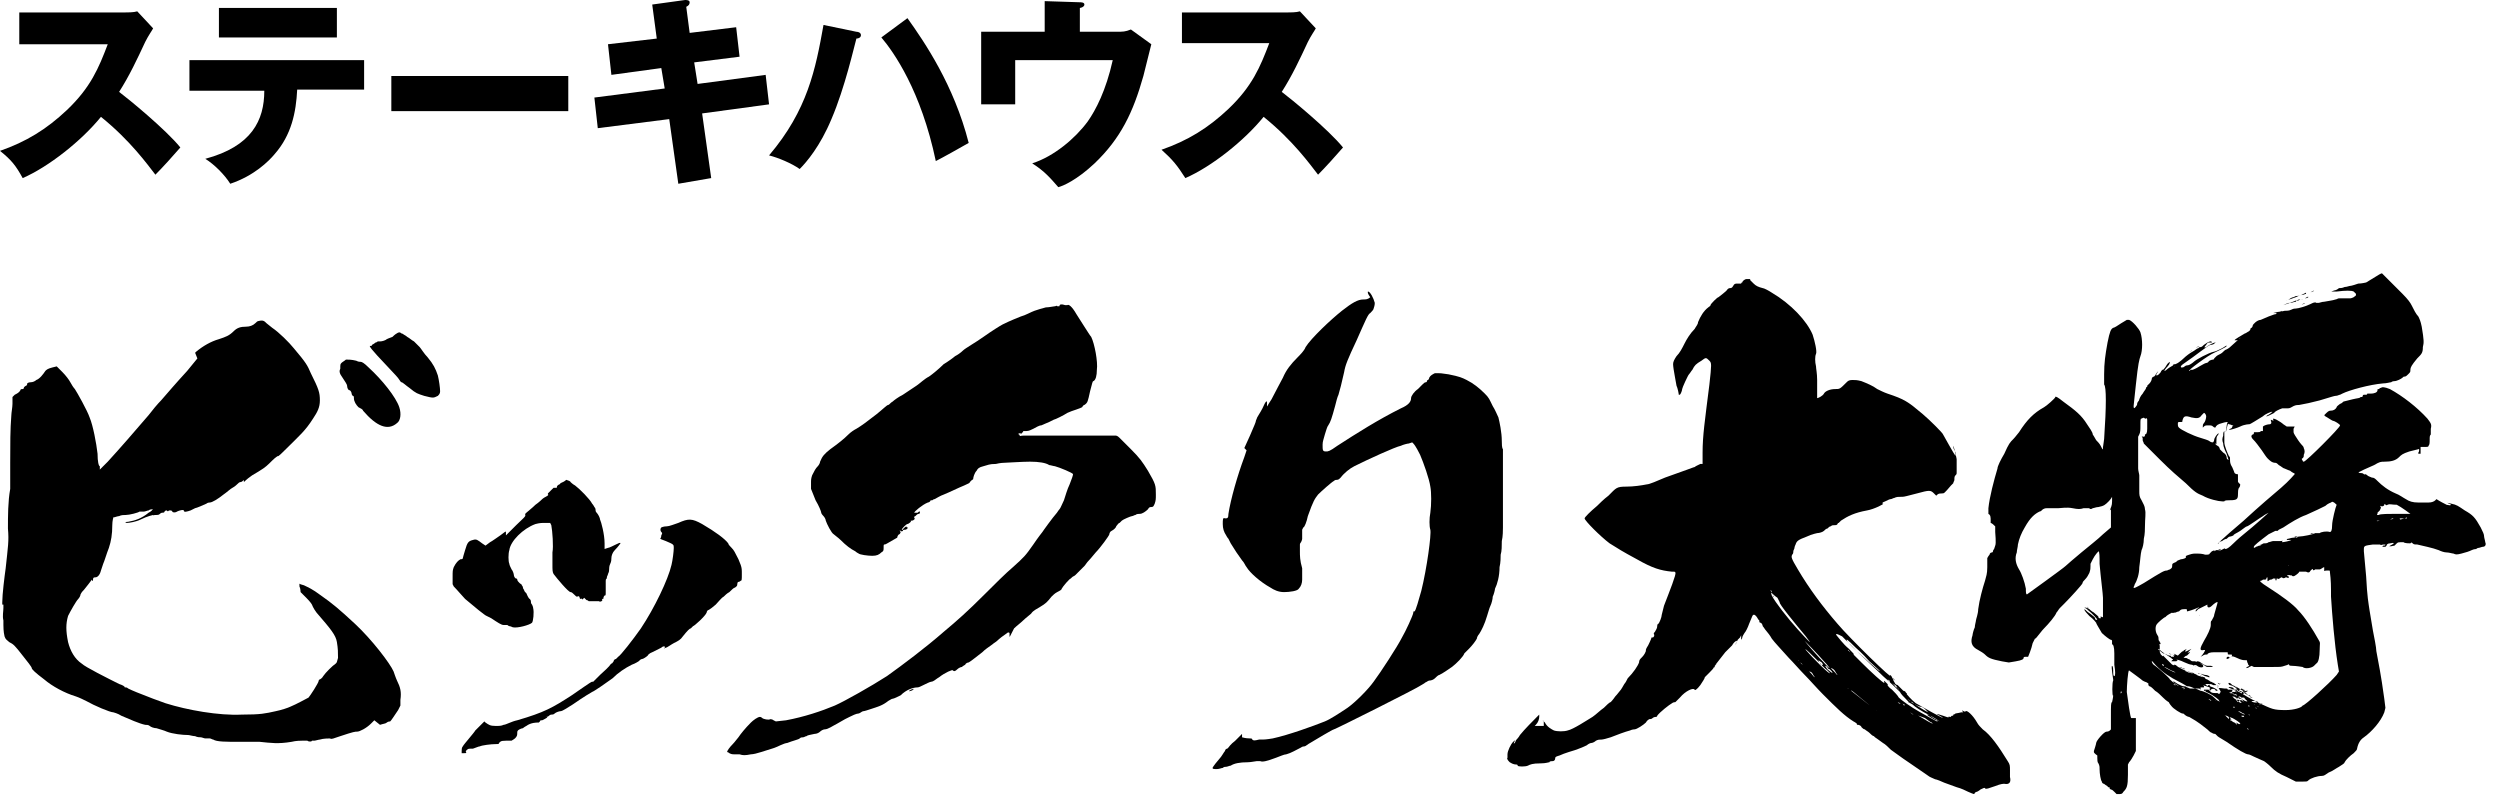
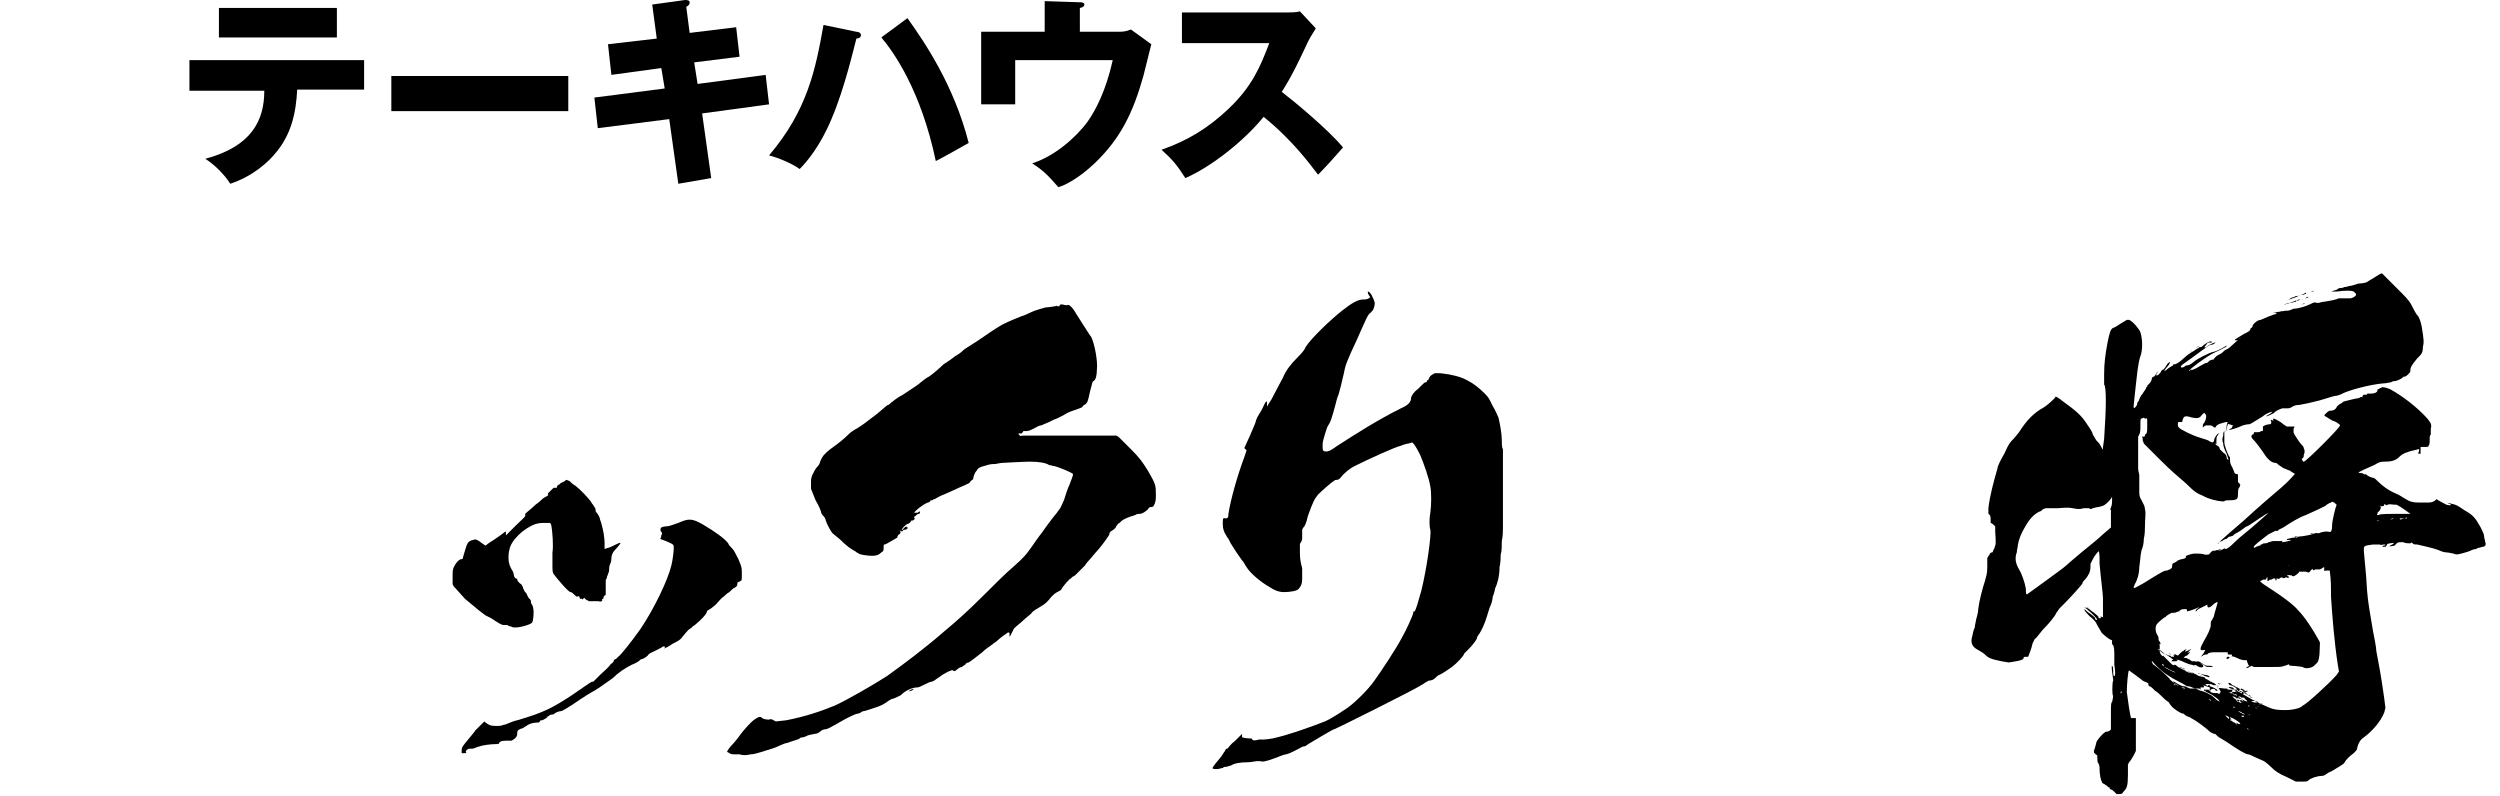
<svg xmlns="http://www.w3.org/2000/svg" version="1.1" id="レイヤー_3" x="0px" y="0px" viewBox="0 0 220.4 70.2" style="enable-background:new 0 0 220.4 70.2;" xml:space="preserve">
  <g>
-     <path d="M23.5,28.5c0.1,0.1,0.4,0.3,0.5,0.4c0.6,0.4,1.5,1.3,1.9,1.8c1.1,1.3,1.2,1.5,1.5,2.2c0.7,1.4,0.8,1.7,0.8,2.4   c0,0.6-0.2,1-0.6,1.6c-0.7,1.1-1.2,1.5-2.3,2.6c-0.4,0.4-0.8,0.8-0.8,0.7c0,0-0.2,0.1-0.5,0.4c-0.4,0.4-0.6,0.6-1.1,0.9   c-0.3,0.2-0.7,0.4-0.8,0.5c-0.3,0.2-0.6,0.5-0.6,0.5c0,0,0-0.1,0-0.1c0-0.1,0-0.1-0.1,0c0,0-0.1,0.1-0.2,0.1s-0.2,0.1-0.3,0.2   c0,0-0.2,0.2-0.4,0.3s-0.5,0.4-0.8,0.6c-0.5,0.4-1,0.7-1.2,0.7c0,0-0.2,0-0.3,0.1c-0.2,0.1-0.9,0.4-1,0.4c0,0-0.2,0.1-0.4,0.2   c-0.3,0.1-0.6,0.2-0.6,0c0-0.1-0.4,0-0.6,0.1c-0.1,0.1-0.4,0.1-0.4,0c0,0,0,0-0.1-0.1c-0.1,0-0.1,0-0.2,0c-0.1,0.1-0.1,0.1-0.2,0   c-0.1,0-0.1,0-0.2,0.1c0,0.1-0.1,0.1-0.2,0.1c0,0-0.1,0-0.2,0.1s-0.2,0.1-0.3,0.1c-0.1,0-0.2,0-0.2,0c0,0,0,0.1-0.1,0   c0,0-0.5,0.1-1.1,0.4c-0.4,0.2-1,0.3-1.2,0.3c-0.2,0-0.2-0.1,0.1-0.1c0.6-0.1,1.2-0.3,1.8-0.8c0.4-0.2,0.4-0.4,0.3-0.3   c0,0-0.2,0-0.3,0.1c-0.1,0-0.3,0.1-0.4,0.1c0,0-0.1,0-0.2,0c-0.1,0-0.2,0-0.2,0c-0.1,0.1-0.9,0.3-1.2,0.3c-0.2,0-0.4,0-0.6,0.1   c-0.1,0-0.4,0.1-0.4,0.1c0,0-0.1,0-0.1,0s-0.1,0.3-0.1,0.7c0,0.8-0.1,1.4-0.3,2c-0.2,0.5-0.4,1.2-0.5,1.4l-0.2,0.6   c-0.1,0.4-0.3,0.6-0.5,0.6c-0.1,0-0.2,0-0.2,0.2s-0.1,0.1-0.1,0c0-0.1,0,0,0,0S7.5,51.9,7.4,52c-0.1,0.1-0.2,0.2-0.3,0.4   c0,0.1-0.1,0.3-0.2,0.4C6.7,53,6.2,53.9,6,54.3c-0.2,0.7-0.2,1.3,0,2.3c0.2,0.8,0.6,1.5,1.2,1.9c0.3,0.3,2.3,1.3,3.3,1.8   c0.3,0.1,0.5,0.2,0.5,0.3c0,0,0,0,0.1,0c0,0,0.1,0,0.2,0.1c0.4,0.2,0.9,0.4,2.2,0.9c0.3,0.1,0.8,0.3,1.1,0.4c1.9,0.6,4.7,1.1,6.7,1   c1.7,0,2.1-0.1,3-0.3c0.5-0.1,1.1-0.3,1.3-0.4c0.5-0.2,1.4-0.7,1.6-0.8c0.1-0.1,0.9-1.3,0.9-1.5c0,0,0-0.1,0.1-0.1   c0,0,0.2-0.1,0.3-0.3c0.2-0.3,0.8-0.9,1.1-1.1c0.1-0.1,0.1-0.1,0.2-0.5c0-0.5,0-0.8-0.1-1.4s-0.5-1.1-1.8-2.6   c-0.3-0.4-0.4-0.7-0.4-0.7s-0.1-0.2-0.5-0.6c-0.3-0.3-0.5-0.5-0.5-0.5s0-0.3-0.1-0.5c0,0,0-0.1,0-0.1c0,0,0-0.1,0-0.1   c-0.1-0.1,0,0,0.4,0.1c0.4,0.2,0.7,0.3,1.5,0.9c1,0.7,1.6,1.2,3,2.5c1.5,1.4,3.1,3.5,3.4,4.2c0,0,0.2,0.6,0.3,0.8   c0.3,0.6,0.4,1,0.3,1.7l0,0.5l-0.2,0.4c-0.4,0.6-0.6,0.9-0.7,1c0,0-0.2,0-0.3,0.1s-0.3,0.1-0.6,0.2L33,63.5l-0.3,0.3   c-0.4,0.4-1,0.7-1.2,0.7c-0.2,0-0.3,0-1.5,0.4c-0.6,0.2-0.8,0.3-0.9,0.2c-0.1,0-0.6,0-0.9,0.1c-0.1,0-0.4,0.1-0.5,0.1   c-0.1,0-0.2,0-0.2,0c0,0.1-0.3,0.1-0.4,0c0,0-0.1,0-0.2,0c0,0-0.2,0-0.3,0c-0.1,0-0.5,0-0.9,0.1c-1.2,0.2-1.8,0.1-2.8,0   c-0.2,0-0.3,0-1.7,0c-1.3,0-2.1,0-2.4-0.2c-0.1,0-0.2-0.1-0.3-0.1c0,0-0.2,0-0.4,0c-0.1,0-0.3-0.1-0.4-0.1s-0.3,0-0.5-0.1   c-0.2,0-0.5-0.1-0.6-0.1c-0.5,0-1.4-0.1-1.9-0.3c-0.2-0.1-0.6-0.2-0.9-0.3c-0.2,0-0.5-0.1-0.6-0.2s-0.3-0.1-0.4-0.1   c-0.5-0.1-1.4-0.5-2.1-0.8c-0.3-0.2-0.7-0.3-0.7-0.3c-0.3,0-1.7-0.6-2.4-1c-0.2-0.1-0.6-0.3-0.9-0.4c-1-0.3-2.1-0.9-2.8-1.5   c-0.8-0.6-1.1-0.9-1.1-1c0-0.1-0.4-0.6-0.8-1.1c-0.7-0.9-0.8-1-1.2-1.2c-0.2-0.2-0.3-0.2-0.4-0.5c-0.1-0.4-0.1-0.9-0.1-1   c0,0,0-0.2,0-0.4c-0.1-0.4,0-0.8,0-1.1c0-0.2,0-0.3,0-0.3s0,0-0.1,0c0,0.1,0,0,0-0.2c0-0.7,0.2-2.3,0.3-3c0.2-1.9,0.3-2.4,0.2-3.5   c0-1.1,0-2.4,0.2-3.5c0-0.5,0-0.9,0-2.3c0-1.7,0-2.9,0.1-4.2c0-0.2,0.1-0.7,0.1-1s0-0.6,0-0.6c0,0,0.1-0.1,0.2-0.2   c0.2-0.1,0.4-0.2,0.5-0.4c0-0.1,0.1-0.1,0.2-0.1c0,0,0.1,0,0.1-0.1c0-0.1,0.2-0.2,0.2-0.2c0.1,0,0.1-0.2,0.1-0.2   c0,0,0.1-0.1,0.3-0.1c0.2,0,0.4-0.1,0.5-0.2c0.3-0.1,0.6-0.5,0.8-0.8c0.1-0.1,0.2-0.2,0.6-0.3l0.4-0.1l0.5,0.5   c0.3,0.3,0.6,0.7,0.7,0.9c0.1,0.2,0.3,0.5,0.4,0.6c0.2,0.3,1.1,1.9,1.3,2.5c0.3,0.7,0.6,2.3,0.7,3.2c0,0.7,0.1,1.1,0.2,1.1   c0,0,0,0,0,0c0,0,0,0.1,0,0.2l0,0.1l0.7-0.7c1.1-1.2,2.4-2.7,3.6-4.1c0.3-0.4,0.8-1,1.1-1.3c0.7-0.8,1.2-1.4,2.3-2.6l0.9-1.1   l-0.2-0.5l0.1-0.1c0.6-0.5,1.3-0.9,2-1.1c0.6-0.2,0.9-0.3,1.3-0.7c0.3-0.3,0.6-0.4,1.1-0.4c0.3,0,0.6-0.1,0.8-0.3   c0.1-0.1,0.2-0.2,0.3-0.2C23.2,28.2,23.3,28.3,23.5,28.5z M31.4,31.8c0.2,0.1,0.3,0.1,0.4,0.1c0.1,0,0.3,0.1,0.7,0.5   c1.2,1.1,2.4,2.6,2.7,3.5c0.2,0.6,0.1,1.2-0.2,1.4c-0.8,0.7-1.8,0.3-3-1.1c0-0.1-0.2-0.2-0.4-0.3c-0.2-0.2-0.4-0.5-0.4-0.8   c0-0.1,0-0.2-0.1-0.2c0,0-0.1-0.1-0.1-0.2c0-0.1-0.1-0.3-0.2-0.3c-0.1,0-0.2-0.2-0.2-0.4c0-0.1-0.2-0.4-0.4-0.7   c-0.3-0.4-0.3-0.6-0.2-0.8c0,0,0-0.1,0-0.2c0-0.1,0-0.2,0.1-0.3c0.1-0.1,0.3-0.2,0.4-0.3C30.7,31.7,31,31.7,31.4,31.8z M35.2,29.3   c0,0,0.1,0,0.2,0.1c0.1,0,0.2,0.1,0.2,0.1s0.2,0.1,0.3,0.2c0.2,0.1,0.4,0.3,0.6,0.4c0.1,0.1,0.3,0.3,0.5,0.5   c0.1,0.1,0.4,0.6,0.7,0.9c0.5,0.6,0.7,1,0.9,1.6c0.1,0.4,0.2,1.1,0.2,1.4c0,0.2-0.1,0.3-0.2,0.4c-0.4,0.2-0.4,0.2-1.2,0   c-0.6-0.2-0.7-0.2-1.3-0.7c-0.3-0.2-0.6-0.5-0.7-0.5s-0.2-0.3-0.5-0.6c-1.3-1.4-2.3-2.4-2.3-2.6c0,0,0,0,0.1,0s0.1-0.1,0.1-0.1   s0.2-0.1,0.3-0.2c0.1,0,0.2-0.1,0.2-0.1c0,0,0.1,0,0.2,0c0.2,0,0.5-0.1,0.6-0.2c0,0,0.2-0.1,0.5-0.2C35,29.3,35.2,29.3,35.2,29.3z" />
    <path d="M49.9,42.3c0,0,0.4,0.1,0.4,0.2c0,0,0.2,0.2,0.4,0.3c0.4,0.3,1.3,1.2,1.5,1.6c0.1,0.1,0.2,0.3,0.2,0.3c0,0,0.1,0.1,0.1,0.2   s0,0.2,0.1,0.3c0.1,0.1,0.2,0.3,0.2,0.3c0,0,0.1,0.2,0.1,0.3c0.1,0.2,0.4,1.3,0.4,2.1v0.5l0.3-0.1c0.1,0,0.5-0.2,0.7-0.3   c0.2-0.1,0.4-0.2,0.4-0.1c0,0-0.2,0.3-0.5,0.6c-0.2,0.2-0.3,0.5-0.3,0.7c0,0.1,0,0.3-0.1,0.5c-0.1,0.2-0.1,0.4-0.1,0.5   s0,0.2-0.1,0.4c0,0.1-0.1,0.2-0.1,0.3c0,0,0,0.1,0,0.1s-0.1,0-0.1,0.2c0,0.1,0,0.2,0,0.3c0,0,0,0.3,0,0.6c0,0.4,0,0.4-0.1,0.4   c0,0-0.1,0.1-0.1,0.2s0,0.1-0.1,0.1s0,0,0,0.1c0,0.1-0.2,0.2-0.3,0.1c-0.1,0-0.2,0-0.1,0c0,0,0,0,0,0c0,0-0.1,0-0.1,0   c0,0-0.1,0-0.1,0c0,0-0.2,0-0.3,0c-0.2,0-0.2,0-0.3,0c0,0-0.1-0.1-0.2-0.1c0,0-0.1-0.1-0.1-0.1l-0.1-0.1l-0.1,0.1   c0,0-0.1,0.1-0.1,0s0,0-0.1,0c0,0-0.1,0-0.1-0.1c0-0.1-0.1-0.2-0.2-0.1c-0.1,0-0.1,0-0.3-0.2c-0.1-0.1-0.2-0.2-0.3-0.2   c-0.2,0-1.2-1.2-1.5-1.6c-0.1-0.2-0.1-0.3-0.1-0.9c0-0.5,0-0.8,0-1c0.1-0.5,0-1.9-0.1-2.4l-0.1-0.2l-0.4,0c-0.4,0-0.5,0-0.9,0.1   c-1.1,0.4-2.2,1.5-2.3,2.3c-0.1,0.3-0.1,1,0,1.2c0,0.1,0.1,0.3,0.2,0.5c0.1,0.1,0.2,0.4,0.2,0.5c0,0.1,0.1,0.3,0.2,0.3   c0,0,0.1,0,0.1,0.1c0,0.1,0.1,0.2,0.2,0.3c0.1,0.1,0.2,0.1,0.2,0.2c0,0,0.1,0.1,0.1,0.2c0,0.1,0.1,0.2,0.1,0.2c0,0,0,0.1,0.1,0.2   c0,0,0.1,0.1,0.1,0.1c0,0,0.2,0.5,0.3,0.5c0,0,0.1,0.1,0.1,0.2c0,0.1,0,0.2,0.1,0.3c0,0,0.1,0.2,0.1,0.3c0.1,0.4,0,1.2-0.1,1.3   c-0.2,0.2-1.3,0.5-1.7,0.4c0,0-0.2-0.1-0.3-0.1s-0.1-0.1-0.2-0.1h-0.3c-0.2,0-0.5-0.2-1.1-0.6c-0.2-0.1-0.4-0.2-0.4-0.2   c-0.1,0-1.2-0.9-1.9-1.5c-0.2-0.2-0.7-0.8-1-1.1l-0.1-0.2v-0.6c0-0.6,0-0.6,0.1-0.9c0.2-0.4,0.4-0.6,0.6-0.7c0.1,0,0.2,0,0.2-0.1   c0,0,0.1-0.4,0.2-0.7c0.2-0.7,0.3-0.8,0.7-0.9c0.3-0.1,0.4,0,0.8,0.3l0.3,0.2l0.4-0.3c0.2-0.1,0.6-0.4,0.9-0.6   c0.4-0.3,0.5-0.4,0.5-0.3c0,0,0,0.1,0,0.2l0,0.1l0.9-0.9c0.5-0.5,0.9-0.8,0.8-0.9c0,0,0-0.1,0-0.1c0,0,0.1,0,0,0c0,0,0,0,0.1-0.1   c0.1-0.1,0.5-0.4,0.8-0.7c0.3-0.2,0.6-0.5,0.6-0.5c0,0,0,0,0,0s0.1-0.1,0.3-0.2s0.3-0.2,0.2-0.2c0,0,0,0,0-0.1c0,0,0.1-0.1,0.1-0.1   c0,0,0.1-0.1,0.2-0.2c0.1-0.1,0.2-0.2,0.2-0.2s0.1,0,0.1,0s0,0,0.1,0s0.1,0,0.1-0.1c0-0.1,0.2-0.2,0.2-0.2c0,0,0.1,0,0.1-0.1   C49.9,42.4,49.9,42.3,49.9,42.3z M61.9,46.2c1.2,0.7,2,1.3,2.3,1.7c0,0.1,0.2,0.3,0.3,0.4c0.2,0.2,0.3,0.4,0.6,1l0.2,0.5   c0.1,0.3,0.1,0.4,0.1,0.8c0,0.5,0,0.6-0.1,0.6c-0.1,0.1-0.2,0.1-0.2,0.1s-0.1,0-0.1,0.2s-0.1,0.2-0.2,0.3c-0.1,0-0.3,0.2-0.5,0.4   c-0.2,0.1-0.4,0.3-0.5,0.4c-0.2,0.1-0.5,0.5-0.7,0.7c-0.1,0.1-0.6,0.5-0.7,0.5c0,0-0.1,0.1-0.1,0.2c-0.1,0.3-1.1,1.2-1.2,1.2   c0,0,0,0-0.1,0.1c0,0-0.1,0.1-0.1,0.1c-0.1,0-0.3,0.2-0.7,0.7c-0.2,0.3-0.4,0.4-0.8,0.6c-0.2,0.1-0.6,0.4-0.7,0.4   c-0.2,0.1-0.2,0.1-0.1,0c0.1-0.1-0.1-0.2-0.3,0c-0.2,0.1-0.6,0.3-0.8,0.4c0,0-0.3,0.1-0.4,0.3c-0.1,0.1-0.4,0.3-0.5,0.3   c-0.1,0-0.2,0.1-0.3,0.2c0,0-0.3,0.2-0.6,0.3c-0.6,0.3-1.2,0.7-1.7,1.2c-0.4,0.3-1.7,1.2-1.8,1.2c0,0-0.7,0.4-1.7,1.1   c-0.5,0.3-0.9,0.6-1.1,0.6c-0.1,0-0.4,0.1-0.5,0.2s-0.2,0.1-0.3,0.1c0,0-0.1,0-0.2,0.1c0,0-0.1,0.1-0.2,0.1c0,0-0.1,0-0.1,0   s0,0,0,0c0.3,0,0.1,0.1-0.3,0.3c-0.1,0-0.2,0-0.2,0.1c0,0,0,0-0.1,0.1c0,0-0.1,0-0.1,0c0,0,0,0,0,0c0,0,0,0,0,0c-0.1,0-0.6,0-1,0.3   c-0.2,0.1-0.3,0.2-0.3,0.2s-0.1,0-0.3,0.1c-0.2,0.1-0.2,0.2-0.2,0.3c0,0.2,0,0.3-0.2,0.5l-0.3,0.2h-0.5c-0.5,0-0.5,0.1-0.6,0.2   c0,0.1-0.1,0.1-0.3,0.1c-0.4,0-1.2,0.1-1.4,0.2c-0.1,0-0.3,0.1-0.6,0.2c-0.3,0-0.5,0-0.5,0.1c0,0-0.1,0-0.1,0.1c-0.1,0,0,0.1,0,0.1   c0,0.1,0,0.1-0.2,0.1h-0.2v-0.2c0-0.1,0-0.3,0.1-0.4c0.1-0.2,1-1.2,1.1-1.4c0.1-0.1,0.2-0.2,0.3-0.3c0.1-0.1,0.2-0.2,0.3-0.3   l0.2-0.2l0.1,0.1c0.3,0.2,0.4,0.3,0.9,0.3c0.3,0,0.5,0,0.7-0.1c0.2,0,0.7-0.3,1.2-0.4c2.4-0.7,3.1-1.1,4.8-2.2   c0.6-0.4,1.7-1.2,1.8-1.2c0,0,0,0,0.1,0c0,0,0.1-0.1,0.1-0.1c0,0,0.3-0.3,0.5-0.5c0.9-0.8,0.9-0.9,0.9-0.9c0,0,0.1-0.1,0.1-0.1   c0.1,0,0.1-0.1,0.2-0.2c0-0.1,0.1-0.2,0.2-0.2c0,0,0.1-0.1,0.1-0.1s0.1-0.1,0.1-0.1c0.2-0.1,1.3-1.5,2-2.5c1.2-1.8,2.4-4.3,2.7-5.6   c0.1-0.4,0.2-1.2,0.2-1.5c0-0.3,0-0.3-0.7-0.6c-0.3-0.1-0.5-0.2-0.5-0.2c0,0,0.1-0.1,0.1-0.3c0.1-0.2,0.1-0.2,0-0.3   c-0.1-0.1-0.1-0.3,0-0.4c0,0,0.2-0.1,0.5-0.1c0.2,0,0.7-0.2,1-0.3C60.7,45.7,61,45.7,61.9,46.2z" />
    <path d="M93.9,26.9c0.1,0,0.2,0,0.2,0c0.1-0.1,0.4,0.1,0.8,0.8c0.2,0.3,0.5,0.8,0.7,1.1c0.2,0.3,0.5,0.8,0.6,0.9   c0.3,0.6,0.6,2.2,0.5,2.9c0,0.5-0.1,0.9-0.3,1c-0.1,0-0.1,0.2-0.3,0.9c-0.2,0.9-0.2,1-0.5,1.2c-0.1,0-0.2,0.2-0.2,0.2   c0,0-0.2,0.1-0.5,0.2c-0.3,0.1-0.6,0.2-0.8,0.3C93.8,36.6,93,37,92.9,37c0,0-0.2,0.1-0.4,0.2c-0.2,0.1-0.5,0.2-0.7,0.3   c-0.2,0-0.5,0.2-0.7,0.3c-0.2,0.1-0.4,0.2-0.6,0.2c-0.1,0-0.2,0-0.3,0c0,0,0,0,0,0c0,0,0,0,0,0.1c-0.1,0-0.2,0.2-0.2,0.2   c0,0,0,0,0,0s0,0,0-0.1c0,0,0,0,0,0c0,0-0.1,0-0.1,0c0,0,0,0,0,0c0,0-0.1,0-0.1,0c0,0,0,0.2,0,0.1c0,0,0.1,0,0.1,0.1   c0,0.1,0,0,0.4,0c0.2,0,0.8,0,1.2,0c0.7,0,1.3,0,2.4,0c0.8,0,1.7,0,1.9,0s0.7,0,1.2,0c0.6,0,0.9,0,1,0c0,0,0.2,0,0.3,0   c0.1,0,0.2,0,0.4,0.2c0.1,0.1,0.6,0.6,1,1c0.8,0.8,1,1.1,1.5,1.9c0.7,1.2,0.7,1.3,0.7,2.1c0,0.4,0,0.5-0.1,0.8   c-0.1,0.2-0.1,0.3-0.3,0.3c-0.1,0-0.2,0-0.3,0.2c-0.2,0.2-0.5,0.4-0.7,0.4c-0.1,0-0.3,0-0.4,0.1c-0.1,0-0.2,0.1-0.3,0.1   c-0.1,0-0.8,0.3-0.9,0.4c0,0-0.1,0.1-0.2,0.2c-0.1,0-0.2,0.2-0.3,0.3c0,0.1-0.2,0.3-0.4,0.4s-0.2,0.3-0.2,0.3   c0,0.1-0.8,1.2-1.2,1.6c-0.1,0.1-0.4,0.5-0.6,0.7s-0.3,0.4-0.4,0.5c-0.1,0.1-0.3,0.3-0.4,0.4c-0.1,0.1-0.3,0.3-0.4,0.4   c-0.1,0.1-0.2,0.1-0.3,0.2c0,0-0.1,0.1-0.1,0.1c-0.1,0-0.7,0.7-0.8,0.9c0,0.1-0.2,0.2-0.4,0.3s-0.4,0.3-0.5,0.4   c-0.4,0.5-0.5,0.6-1,0.9c-0.3,0.2-0.6,0.3-0.8,0.6c-0.1,0.1-0.5,0.4-0.7,0.6s-0.6,0.5-0.8,0.7C89,56.2,89,56.2,89,56.1   c0-0.1,0-0.2,0-0.3c0,0-0.1-0.1-0.2,0c-0.3,0.2-0.7,0.5-0.9,0.7c-0.1,0.1-0.3,0.2-0.4,0.3c-0.4,0.3-0.6,0.4-0.9,0.7   c-0.4,0.3-1,0.8-1.2,0.9c-0.1,0-0.3,0.1-0.3,0.2c0,0-0.2,0.1-0.3,0.2c-0.1,0-0.3,0.1-0.4,0.2c-0.2,0.2-0.3,0.2-0.4,0.1   c0-0.1-0.7,0.2-1.2,0.6c-0.2,0.1-0.5,0.4-0.7,0.4c-0.1,0-0.5,0.2-0.7,0.3c-0.2,0.1-0.4,0.2-0.5,0.2c-0.4,0-1,0.2-1.5,0.7   c-0.2,0.1-0.6,0.3-0.7,0.3c-0.1,0-0.2,0.1-0.4,0.2c-0.5,0.4-0.9,0.5-1.5,0.7c-0.3,0.1-0.6,0.2-0.7,0.2c-0.1,0-0.3,0.2-0.4,0.2   c-0.2,0-0.6,0.2-0.8,0.3c0,0-0.2,0.1-0.4,0.2c-0.2,0.1-0.5,0.3-0.7,0.4c-0.4,0.2-0.8,0.5-1.1,0.5c-0.1,0-0.3,0.1-0.4,0.2   c-0.1,0.1-0.3,0.2-0.5,0.2c-0.4,0.1-0.6,0.1-0.7,0.2c-0.1,0-0.2,0.1-0.3,0.1s-0.2,0-0.3,0.1c-0.1,0.1-0.6,0.2-1.1,0.4   c-0.1,0-0.4,0.1-0.6,0.2c-0.4,0.2-0.7,0.3-1.7,0.6c-0.3,0.1-0.7,0.2-0.9,0.2c-0.5,0.1-0.7,0.1-1,0c-0.1,0-0.3,0-0.5,0   c-0.1,0-0.2,0-0.4-0.1c-0.1-0.1-0.2-0.1-0.2-0.1c0-0.1,0.2-0.4,0.5-0.7c0.2-0.2,0.4-0.5,0.5-0.6c0.2-0.3,0.6-0.8,1.1-1.3   c0.2-0.2,0.6-0.5,0.8-0.5c0,0,0.1,0,0.2,0.1c0.1,0.1,0.6,0.2,0.7,0.1c0,0,0.2,0,0.3,0.1l0.2,0.1l0.9-0.1c1.6-0.3,3.1-0.8,4.3-1.3   c0.9-0.4,3.2-1.7,4.6-2.6c1.4-1,3.4-2.5,5-3.9c1.2-1,2.1-1.8,3.6-3.3c0.8-0.8,1.9-1.9,2.5-2.4c1-0.9,1.1-1,1.8-2   c0.4-0.6,0.8-1.1,0.8-1.1c0,0,0.2-0.3,0.5-0.7c0.3-0.4,0.6-0.8,0.7-0.9c0.1-0.1,0.2-0.3,0.3-0.4c0.1-0.1,0.2-0.4,0.4-0.8   c0.1-0.3,0.3-1,0.5-1.4c0.2-0.5,0.3-0.8,0.3-0.9c0-0.1-1.2-0.6-1.6-0.7c-0.1,0-0.4-0.1-0.5-0.1c-0.3-0.2-0.9-0.3-1.7-0.3   c-0.7,0-2.1,0.1-2.3,0.1c0,0-0.3,0-0.7,0.1c-0.6,0-0.7,0.1-1.1,0.2c-0.4,0.1-0.5,0.2-0.6,0.4c-0.2,0.2-0.3,0.6-0.3,0.7   c0,0,0,0.1-0.1,0.1c0,0-0.1,0.1-0.2,0.2c0,0.1-0.1,0.1-0.5,0.3c-0.5,0.2-1.3,0.6-1.8,0.8c-0.3,0.1-0.6,0.3-0.8,0.4   c0,0-0.1,0-0.2,0.1c-0.1,0-0.2,0-0.2,0.1c0,0-0.1,0.1-0.2,0.1c-0.5,0.2-1.2,0.8-1.2,0.9c0,0,0.1,0,0.3,0c0.2-0.2,0.2-0.1,0.2,0   c0,0,0,0.1-0.1,0.1c0,0-0.1,0-0.2,0.1c0,0-0.1,0.1-0.1,0.1c0,0-0.1,0-0.1,0.1c0,0,0,0,0,0.1c0.1,0,0.1,0,0,0.1c0,0-0.1,0.1-0.2,0.1   c-0.1,0-0.1,0-0.1,0s0,0,0,0.1c0,0-0.2,0.2-0.3,0.2c-0.1,0-0.5,0.4-0.5,0.5c0,0,0.1,0,0.1,0c0-0.1,0.3-0.3,0.3-0.3s0,0,0,0   s0,0.1,0.1,0.1c0.1,0,0,0,0,0.1c0,0-0.1,0.1-0.2,0.1c-0.1,0-0.2,0-0.2,0.1c0,0,0,0,0,0c0,0-0.1,0.1-0.2,0c-0.1-0.1-0.1,0,0,0.1   c0,0,0,0.1-0.1,0.2c-0.1,0-0.2,0.2-0.2,0.3C78.2,47.9,78.1,48,78,48c-0.1,0-0.1,0-0.1,0.3c0,0.2,0,0.3-0.2,0.4   c-0.2,0.2-0.4,0.3-0.8,0.3c-0.4,0-1.1-0.1-1.2-0.2c0,0-0.2-0.1-0.3-0.2c-0.4-0.2-0.8-0.5-1.3-1c-0.2-0.2-0.5-0.4-0.6-0.5   c-0.2-0.1-0.6-0.9-0.7-1.2c0-0.1-0.1-0.3-0.2-0.4c0,0-0.2-0.2-0.2-0.3c0-0.1-0.2-0.6-0.5-1.1c-0.2-0.5-0.4-1-0.4-1   c0-0.1,0-0.3,0-0.5c0-0.3,0-0.4,0.1-0.7c0.2-0.4,0.3-0.6,0.5-0.8c0.1-0.1,0.2-0.3,0.2-0.4c0.2-0.5,0.4-0.7,0.9-1.1   c0.7-0.5,1.2-0.9,1.6-1.3c0.2-0.2,0.5-0.4,0.7-0.5c0.5-0.3,0.9-0.6,1.8-1.3c0.5-0.4,0.9-0.8,1-0.8c0.1,0,0.2-0.2,0.4-0.3   c0.1-0.1,0.5-0.4,0.9-0.6c0.3-0.2,0.9-0.6,1.2-0.8c0.3-0.2,0.7-0.6,1.1-0.8c0.3-0.2,0.9-0.7,1.3-1.1c0.2-0.1,0.9-0.6,1-0.7   c0.2-0.1,0.5-0.3,0.7-0.5c0.2-0.2,1.1-0.7,1.8-1.2s1.5-1,1.7-1.1c0.2-0.1,0.6-0.3,1.6-0.7c0.4-0.1,0.9-0.4,1.2-0.5   c0.3-0.1,0.6-0.2,1-0.3c0.3,0,0.7-0.1,0.8-0.1c0.1,0,0.2-0.1,0.2,0c0,0,0.1,0,0.2,0C93.4,26.8,93.6,26.8,93.9,26.9z M80.5,60.8   c0,0-0.1,0.1-0.2,0.1c-0.2,0.1-0.2,0,0-0.1C80.6,60.7,80.6,60.7,80.5,60.8z M93.6,38.4c0.4,0,0.7,0,0.6,0c-0.1,0-1.3,0-1.3,0   C92.9,38.4,93.2,38.4,93.6,38.4z" />
    <path d="M120.6,25.7c0.2,0,0.5,0.6,0.6,1c0,0.1,0,0.2-0.1,0.5c0,0.1-0.2,0.3-0.3,0.4c-0.2,0.1-0.4,0.6-1.2,2.4   c-0.8,1.7-1,2.2-1.1,2.8c-0.2,0.9-0.4,1.7-0.5,2c-0.1,0.2-0.2,0.6-0.3,1c-0.3,1.1-0.4,1.4-0.6,1.7c-0.1,0.1-0.2,0.5-0.3,0.8   c-0.1,0.4-0.2,0.6-0.2,0.9c0,0.5,0,0.6,0.3,0.6c0.2,0,0.3,0,1-0.5c1.7-1.1,3.6-2.3,5.6-3.3c0.7-0.3,0.9-0.6,0.9-0.9   c0-0.2,0.3-0.6,0.6-0.8c0.1-0.1,0.3-0.3,0.4-0.4c0.1-0.1,0.2-0.2,0.3-0.2c0.1,0,0.1-0.1,0.1-0.1c0,0,0-0.1,0.1-0.1   c0,0,0.1-0.1,0.1-0.2c0.1-0.2,0.3-0.3,0.5-0.4c0,0,0.2,0,0.3,0c0.1,0,0.3,0,0.9,0.1c1,0.2,1.2,0.3,1.6,0.5c0.6,0.3,1.1,0.7,1.6,1.2   c0.4,0.4,0.4,0.5,0.7,1.1c0.2,0.3,0.4,0.8,0.5,1c0.1,0.4,0.3,1.3,0.3,2.1c0,0.2,0,0.6,0.1,0.7c0,0.3,0,6.2,0,6.9   c0,0.2,0,0.8-0.1,1.2c0,0.4,0,0.9-0.1,1.2c0,0.2,0,0.7-0.1,1.1c0,0.8-0.2,1.5-0.4,1.9c0,0.1-0.1,0.5-0.2,0.7c0,0.2-0.1,0.6-0.2,0.8   c-0.1,0.2-0.2,0.6-0.3,0.9c-0.2,0.7-0.5,1.3-0.7,1.6c-0.1,0.1-0.2,0.3-0.2,0.4c-0.1,0.2-0.4,0.6-0.7,0.9c-0.1,0.1-0.4,0.4-0.4,0.4   c-0.1,0.3-0.7,0.9-1.1,1.2c-0.3,0.2-0.7,0.5-1.1,0.7c-0.1,0-0.3,0.2-0.4,0.3c-0.1,0.1-0.3,0.2-0.5,0.2c-0.1,0-0.5,0.3-0.7,0.4   c-0.4,0.3-7.6,3.9-7.7,3.9c-0.1,0-1.6,0.9-2.1,1.2c-0.2,0.1-0.4,0.3-0.5,0.3c0,0-0.2,0-0.3,0.1c-0.4,0.2-0.9,0.5-1.3,0.6   c-0.2,0-0.6,0.2-0.9,0.3c-0.8,0.3-1.2,0.4-1.4,0.3c-0.1,0-0.2,0-0.3,0c-0.1,0-0.5,0.1-0.8,0.1c-0.7,0-1.2,0.1-1.5,0.3   c-0.1,0-0.3,0.1-0.4,0.1c-0.1,0-0.2,0-0.3,0.1c-0.1,0-0.3,0.1-0.5,0.1c-0.3,0-0.4,0-0.4-0.1c0,0,0-0.1,0.6-0.8   c0.2-0.2,0.4-0.6,0.5-0.7c0-0.1,0.1-0.2,0.2-0.2c0,0,0.1-0.1,0.1-0.1s0.2-0.3,0.6-0.6c0.3-0.3,0.6-0.6,0.6-0.6s0,0.1,0,0.1   c0,0.1,0,0.1,0,0.2c0,0,0.3,0.1,0.7,0.1c0.1,0,0.2,0,0.2,0.1c0.1,0.1,0.2,0.1,0.6,0c0.2,0,0.3,0,0.3,0c0.1,0,0.3,0,0.9-0.1   c1.4-0.3,3.6-1.1,4.6-1.5c0.5-0.2,1.4-0.8,2-1.2c0.7-0.5,1.8-1.6,2.3-2.3c0.6-0.8,2.1-3.1,2.5-3.9c0.3-0.5,1-2,1-2.2   c0-0.1,0-0.1,0.1-0.1c0.1,0,0.4-1.1,0.6-1.8c0.5-2,0.9-5,0.8-5.4c-0.1-0.3-0.1-1,0-1.5c0.1-0.7,0.1-1.8,0-2.3   c-0.1-0.7-0.6-2.1-0.9-2.8c-0.1-0.2-0.4-0.8-0.6-1l-0.1-0.1l-0.3,0.1c-0.1,0-0.5,0.1-0.7,0.2c-0.5,0.1-2.9,1.2-4.1,1.8   c-0.4,0.2-0.9,0.6-1.2,1c-0.1,0.1-0.2,0.2-0.3,0.2c-0.1,0-0.2,0-0.3,0.1c-0.2,0.1-1.1,0.9-1.4,1.2c-0.3,0.4-0.4,0.5-0.9,1.9   c-0.1,0.5-0.3,1-0.4,1c0,0-0.1,0.2-0.1,0.2c0,0,0,0.2,0,0.4c0,0.1,0,0.3,0,0.4c0,0,0,0.1-0.1,0.3c-0.1,0.1-0.1,0.2-0.1,0.2v0.6   c0,0.4,0,0.8,0.2,1.5c0,0.1,0,0.3,0,0.5c0,0.1,0,0.3,0,0.5c0,0.3-0.1,0.6-0.3,0.8c-0.1,0.2-0.8,0.3-1.3,0.3s-0.9-0.2-1.2-0.4   c-0.9-0.5-1.8-1.3-2.1-1.8c-0.1-0.1-0.2-0.4-0.4-0.6c-0.3-0.4-0.7-1-1-1.5c-0.1-0.2-0.2-0.4-0.2-0.4c0,0-0.1-0.1-0.2-0.3   c-0.2-0.3-0.3-0.6-0.3-1c0-0.4,0-0.6,0.2-0.5c0.2,0,0.3,0,0.3-0.4c0.2-1.3,0.8-3.4,1.4-5l0.2-0.6l-0.1-0.1l-0.1-0.1l0.5-1.1   c0.4-0.9,0.5-1.2,0.5-1.2c0,0,0-0.1,0.1-0.3c0-0.1,0.3-0.5,0.5-0.9c0.3-0.7,0.4-0.7,0.4-0.5c0,0.1,0,0.2,0,0.3s0,0,0.4-0.6   c0.4-0.8,0.8-1.5,1-1.9c0.3-0.7,0.7-1.2,1.3-1.8c0.2-0.2,0.6-0.6,0.7-0.9c0.5-0.8,2.2-2.4,3.2-3.2c0.9-0.7,1.4-1,1.9-1   c0.2,0,0.4,0,0.6-0.2C120.5,25.8,120.6,25.7,120.6,25.7z M125.6,60.2C125.7,60.2,125.7,60.1,125.6,60.2   C125.7,60.2,125.7,60.2,125.6,60.2C125.6,60.3,125.6,60.3,125.6,60.2C125.6,60.2,125.6,60.2,125.6,60.2z" />
-     <path d="M167.1,60.3c0,0,0.1,0.1,0.1,0.1S167.2,60.3,167.1,60.3C167.1,60.2,167.1,60.2,167.1,60.3c0,0,0.2,0.1,0.2,0.1   c0,0,0.5,0.5,0.5,0.5c0,0,0.1,0,0.2,0.1c0,0.1,0.1,0.1,0.1,0.1c0,0,0-0.1,0,0c0,0,0,0,0,0.1c0,0,0.4,0.5,0.8,0.8   c0.7,0.4,2.3,1.3,2.4,1.3c0,0-0.1-0.1-0.3-0.2c-0.4-0.2-0.3-0.2,0.3,0c0.3,0.1,0.5,0.2,0.5,0.1s0,0,0.1,0c0,0,0.1,0,0.1,0   c0,0,0-0.1,0.1-0.1s0.1,0,0.1-0.1c0.1,0,0.2-0.1,0.2-0.1c0.1,0,0.5-0.1,0.5-0.1s0,0,0.1,0s0.1,0,0-0.1c0-0.1,0-0.1,0.1,0   c0.1,0,0.1,0.1,0.2,0c0.1-0.1,0.6,0.3,1,1c0.1,0.2,0.3,0.4,0.5,0.6c0.7,0.5,1.4,1.5,2.2,2.8c0.2,0.3,0.2,0.4,0.2,0.8   c0,0.2,0,0.5,0,0.6c0.1,0.4,0,0.7-0.5,0.6c-0.1,0-0.3,0-0.8,0.2c-0.6,0.2-0.8,0.3-0.9,0.2c0-0.1-0.2,0-0.4,0.1   c-0.1,0.1-0.3,0.2-0.3,0.2s-0.1,0-0.2,0.1c0,0.1-0.1,0.1-0.1,0.1c0,0-0.3-0.1-0.5-0.2c-0.2-0.1-0.6-0.3-1-0.4   c-0.3-0.1-0.8-0.3-1.1-0.4c-0.2-0.1-0.7-0.3-0.8-0.3c-0.2-0.1-0.5-0.2-0.6-0.3l-1.6-1.1c-0.9-0.6-1.4-1-1.7-1.2   c-0.2-0.2-0.5-0.5-0.7-0.6c-0.4-0.3-0.7-0.5-0.7-0.5c0,0,0,0-0.1-0.1c-0.1,0-0.3-0.2-0.4-0.3c-0.1-0.1-0.3-0.2-0.4-0.3   c-0.1,0-0.2-0.1-0.3-0.2c0-0.1-0.2-0.2-0.3-0.2c-0.1,0-0.1,0-0.1-0.1c0,0-0.1-0.1-0.3-0.2c-0.8-0.5-1.5-1.2-2.7-2.4   c-0.5-0.5-1.2-1.3-1.6-1.7c-0.4-0.4-1-1.1-1.4-1.5c-0.8-0.9-1.2-1.3-1.5-1.7c-0.1-0.2-0.4-0.6-0.5-0.7c-0.1-0.1-0.2-0.3-0.3-0.4   c0-0.1-0.1-0.3-0.2-0.3c-0.1,0-0.1-0.1-0.1-0.2c0,0-0.1-0.1-0.1-0.1c0,0-0.1-0.2-0.2-0.3c-0.1-0.1-0.1-0.1-0.2-0.1   c-0.1,0-0.1,0.1-0.4,0.8c-0.1,0.3-0.3,0.7-0.4,0.8c0,0-0.2,0.3-0.2,0.4c0,0.1-0.1,0.2-0.1,0.2c0,0,0,0,0-0.2l0-0.2l-0.1,0.2   c-0.1,0.1-0.2,0.2-0.2,0.2s0,0.1-0.1,0.1c-0.1,0-0.3,0.2-0.4,0.4c-0.1,0.1-0.4,0.4-0.6,0.6c-0.3,0.4-0.8,1-1,1.3   c0,0.1-0.2,0.3-0.4,0.5s-0.3,0.3-0.4,0.4c0,0.1-0.2,0.4-0.4,0.7c-0.3,0.4-0.5,0.5-0.5,0.4c-0.1-0.2-0.8,0.1-1.3,0.7   c-0.2,0.2-0.4,0.4-0.4,0.4c0,0-0.2,0-0.3,0.1c-0.2,0.1-1.1,0.8-1.3,1.1c0,0.1-0.1,0.1-0.1,0.1s-0.2,0-0.3,0.1   c-0.1,0.1-0.2,0.1-0.3,0.1c0,0-0.2,0.1-0.3,0.3c-0.2,0.2-0.8,0.6-1,0.6c0,0-0.2,0-0.4,0.1c-0.4,0.1-1.2,0.4-1.7,0.6   c-0.3,0.1-0.7,0.2-0.8,0.2c-0.2,0-0.3,0-0.5,0.1c-0.1,0.1-0.3,0.2-0.4,0.2c-0.1,0-0.3,0.1-0.4,0.2c0,0-0.4,0.2-0.7,0.3   c-0.2,0.1-0.6,0.2-0.9,0.3s-0.6,0.2-0.8,0.3c-0.3,0.1-0.4,0.1-0.4,0.3c0,0.1-0.1,0.2-0.2,0.2c-0.1,0-0.3,0-0.3,0.1   c-0.1,0-0.3,0.1-0.8,0.1c-0.7,0-0.9,0.1-1.1,0.2c-0.2,0.1-0.9,0.1-0.9,0c0,0,0-0.1-0.1-0.1c-0.1,0-0.3,0-0.6-0.2   c-0.1-0.1-0.3-0.3-0.2-0.4c0,0,0-0.2,0-0.3c0-0.3,0.3-0.9,0.5-1.1s0.2-0.1,0.1,0c-0.1,0.2,0,0.2,0.1,0c0-0.1,0.1-0.2,0.1-0.2   c0,0,0.2-0.2,0.3-0.4c0.4-0.5,1.2-1.3,1.5-1.6l0.2-0.2v0.2c0,0.2-0.1,0.5-0.3,0.7l-0.1,0.1l0.2,0c0.2,0,0.6,0,0.6,0   c0,0,0-0.1,0-0.3s-0.1-0.2-0.1-0.2c0,0,0.1,0.1,0.2,0.2c0.2,0.4,0.6,0.6,0.8,0.7c0.3,0.1,0.9,0.1,1.2,0c0.5-0.1,1.7-0.9,2.2-1.2   c0.3-0.2,0.7-0.6,1-0.8c0.2-0.2,0.5-0.5,0.6-0.5c0,0,0.2-0.2,0.4-0.5c0.2-0.2,0.4-0.5,0.5-0.6c0,0,0.2-0.3,0.3-0.5   c0.1-0.1,0.2-0.3,0.3-0.5c0.5-0.5,0.9-1.1,1-1.4c0-0.2,0.1-0.3,0.2-0.4c0.1-0.1,0.3-0.3,0.4-0.6c0-0.1,0-0.1,0-0.1   c-0.1,0-0.1,0,0,0c0-0.1,0.2-0.4,0.2-0.4s0.3-0.6,0.3-0.7c0,0,0,0,0.1,0c0.1,0,0.2-0.2,0.1-0.3c0-0.1,0-0.1,0.1-0.2   c0.1-0.2,0.2-0.3,0.2-0.5c0,0,0-0.2,0.1-0.2c0.1-0.1,0.3-0.6,0.3-0.8c0,0,0.1-0.4,0.2-0.8c0.5-1.3,1.1-2.8,1-2.9   c0-0.1,0-0.1-0.3-0.1c-1-0.1-1.7-0.3-3.1-1.1c-1.3-0.7-1.6-0.9-2.4-1.4c-0.8-0.6-2.2-2-2.2-2.2c0-0.1,0.5-0.6,1.1-1.1   c0.2-0.2,0.6-0.6,1-0.9c0.7-0.7,0.7-0.8,1.6-0.8c0.6,0,1.3-0.1,1.8-0.2c0.2,0,0.9-0.3,1.6-0.6c1.7-0.6,2.5-0.9,2.5-0.9   c0,0,0.1,0,0.2-0.1l0.4-0.2l0.2,0v-1c0-1.5,0.2-2.8,0.6-6c0.2-1.8,0.2-1.9,0-2.1c-0.3-0.3-0.3-0.3-0.7,0c-0.5,0.3-0.6,0.4-0.8,0.8   c-0.1,0.1-0.2,0.3-0.3,0.4c-0.1,0.1-0.6,1.2-0.6,1.3c0,0.1-0.1,0.4-0.2,0.5c-0.1,0-0.1,0-0.1,0c0-0.1-0.1-0.6-0.2-0.8   c0-0.1-0.3-1.5-0.3-1.9c0-0.2,0.1-0.4,0.3-0.7c0.3-0.3,0.5-0.7,0.7-1.1c0.2-0.4,0.5-0.9,0.9-1.3c0.1-0.2,0.3-0.4,0.3-0.6   c0.2-0.5,0.5-1,0.9-1.3c0.1-0.1,0.2-0.1,0.2-0.2c0-0.1,0.6-0.7,0.7-0.7c0.1-0.1,0.7-0.5,0.8-0.7c0,0,0.1-0.1,0.2-0.1   c0.1,0,0.2,0,0.3-0.2c0.1-0.2,0.2-0.2,0.4-0.2c0.1,0,0.2,0,0.3,0c0,0,0-0.1,0.1-0.1c0,0,0,0,0,0c0-0.1,0.2-0.3,0.4-0.3   c0.1,0,0.1,0,0.2,0s0.1,0,0.1,0.1l0.3,0.3c0.2,0.2,0.4,0.3,0.8,0.4c0.1,0,0.5,0.2,0.8,0.4c1.7,1,3.1,2.5,3.6,3.7   c0.2,0.6,0.4,1.5,0.3,1.7c-0.1,0.2-0.1,0.7,0,1.1c0,0.2,0.1,0.6,0.1,1.2c0,1,0,1,0,1.3c0,0.2,0,0.3,0,0.3c0.1,0,0.5-0.2,0.6-0.4   c0.1-0.2,0.5-0.4,1-0.4c0.4,0,0.4,0,1-0.6c0.1-0.1,0.2-0.2,0.5-0.2c0.3,0,0.4,0,0.8,0.1c0.5,0.2,1,0.4,1.4,0.7   c0.2,0.1,0.6,0.3,0.9,0.4c1.5,0.5,1.8,0.7,3.1,1.8c0.6,0.5,1.8,1.7,1.8,1.8c0,0,1,1.8,1.1,1.9c0,0,0-0.4-0.2-0.9l0,0.1   c0,0.1,0.1,0.3,0.2,0.5c0,0.2,0.1,0.5,0.1,0.6c0,0.1,0,0.2,0,0.3c0,0.1,0,0.2,0,0.2c0,0,0,0.1,0,0.2c0,0.1,0,0.3,0,0.4   c0,0.2,0,0.2-0.1,0.3c-0.1,0.1-0.1,0.2-0.1,0.4c0,0.1-0.1,0.2-0.1,0.3c0,0-0.1,0.1-0.2,0.2c-0.6,0.7-0.6,0.7-0.8,0.7   c-0.1,0-0.3,0-0.4,0.1l-0.1,0.1l-0.2-0.2c-0.3-0.3-0.4-0.3-1.5,0c-0.8,0.2-1.1,0.3-1.3,0.3c-0.4,0-0.5,0-0.7,0.1   c-0.1,0-0.2,0.1-0.3,0.1c-0.1,0-0.3,0.1-0.5,0.2c-0.3,0.1-0.3,0.2-0.2,0.2c0.2,0-0.8,0.5-1.4,0.6c-1.1,0.2-1.7,0.5-2.3,0.9   c-0.1,0.1-0.2,0.2-0.2,0.2s-0.1,0-0.1,0.1c-0.1,0.1-0.1,0.1-0.3,0.1c-0.1,0-0.2,0-0.3,0.1c-0.1,0-0.2,0.1-0.3,0.2   c-0.1,0-0.2,0.1-0.3,0.2c-0.1,0.1-0.4,0.2-0.6,0.2c0,0-0.5,0.1-0.9,0.3c-0.8,0.3-0.9,0.4-1,0.7c0,0-0.1,0.2-0.1,0.3   c0,0.1-0.1,0.2-0.1,0.3s0,0.2-0.1,0.3c-0.1,0.2-0.1,0.3,0.5,1.3c1,1.7,2.2,3.3,3.5,4.8c1,1.2,5.1,5.2,4.6,4.5c0,0,0.1,0,0.2,0.2   s0.3,0.3,0.3,0.3s-0.1-0.1-0.2-0.2c-0.1-0.1-0.2-0.2,0,0.1C166.9,60,167,60.1,167.1,60.3C167.1,60.2,167.1,60.2,167.1,60.3z    M151.2,58.7c-0.1,0.2-0.1,0.2-0.1,0.1C151.1,58.8,151.1,58.7,151.2,58.7C151.3,58.5,151.4,58.5,151.2,58.7z M153.4,56   c0,0,0,0.2-0.2,0.4c-0.1,0.2-0.2,0.5-0.2,0.4c0,0,0.1-0.2,0.2-0.4C153.2,56.2,153.3,56,153.4,56z M156.2,52.2   c0-0.1-0.1-0.2-0.1-0.2S156.1,52.2,156.2,52.2c0.1,0.3,0.1,0.3,0,0.1c-0.1-0.1-0.1-0.1,0,0.2c0.3,0.6,1.4,2,2.3,3   c1,1.1,1.4,1.5,0.7,0.6c-1-1.2-2.4-2.9-2.3-3c0,0,0,0,0,0c0,0,0,0,0,0c0,0-0.1-0.2-0.2-0.4C156.4,52.5,156.2,52.3,156.2,52.2z    M156.4,52.7c0-0.1-0.1-0.1-0.1-0.1C156.3,52.4,156.3,52.5,156.4,52.7z M158.5,58.2c0,0,0.1,0.1,0.2,0.2s0.2,0.2,0.2,0.2   s0-0.1-0.2-0.2S158.6,58.2,158.5,58.2z M159.1,56.5c0,0,0.2,0.3,1.3,1.5c0.5,0.5,0.8,0.9,0.9,0.9c0,0-0.2-0.3-0.5-0.6   C160.1,57.5,159.1,56.5,159.1,56.5z M159.2,57.3c0.5,0.6,2.3,2.4,2.1,2l-0.2-0.2c0,0-0.4-0.3-0.7-0.7C159.8,57.8,159,57,159.2,57.3   z M159.5,59.2c0,0,0.1,0.1,0.2,0.2s0.2,0.3,0.3,0.3c0,0-0.1-0.1-0.2-0.3S159.5,59.2,159.5,59.2z M160.3,58.2c0,0,0,0,0.1,0.2   s0.2,0.3,0.3,0.2c0,0,0-0.1-0.1-0.2L160.3,58.2z M160.9,58.7c0,0,0,0,0.2,0.3c0.5,0.4,0.5,0.4,0.4,0.2c-0.1-0.1-0.2-0.2-0.2-0.2   c-0.1,0-0.2-0.1-0.2-0.2C161,58.7,160.9,58.7,160.9,58.7z M161.4,58.9c0,0,0.1,0.1,0.3,0.3s0.2,0.3,0.3,0.3c0,0-0.1-0.1-0.2-0.3   S161.5,58.9,161.4,58.9z M161.9,56c0.1,0.1,0.6,0.8,1.1,1.2c0.4,0.4,0.5,0.5,0.4,0.5c0,0,0.3,0.3,0.7,0.7c0.9,0.9,1.9,1.8,2,1.8   s0,0,0-0.1c0-0.1,0-0.1,0.1,0c0,0,0.1,0.1,0.2,0.2s0,0,0,0.1c0,0,0,0,0,0s0.1,0.2,0.4,0.4c0.2,0.2,0.5,0.5,0.6,0.7   c0.2,0.2,1,0.8,1.9,1.3c0.9,0.5,1.6,0.9,1.5,0.8c0,0,0-0.1-0.1-0.1c-0.1,0-0.9-0.5-0.8-0.5c0,0,0.2,0,0.4,0.2   c0.3,0.2,0.7,0.4,0.7,0.4s-0.4-0.3-1-0.6c-0.6-0.3-1.2-0.7-1.4-0.9c-0.2-0.1-0.3-0.2-0.4-0.2s0,0,0,0c0.1,0,0.1,0-0.2-0.3   c-0.2-0.2-0.4-0.4-0.5-0.6c0,0-0.8-0.8-1.5-1.4c-0.7-0.7-1.6-1.5-2-1.9c-0.4-0.4-0.8-0.8-1-1s-0.4-0.4-0.6-0.6   C162,55.9,161.8,55.8,161.9,56z M162.8,56.4c0,0.1,0.1,0.2,0.2,0.3c0.1,0.2,1.9,1.8,2.6,2.4c0.3,0.2,0.1,0-0.8-0.8   c-0.6-0.7-1.2-1.2-1.2-1.2C163.4,56.9,162.8,56.3,162.8,56.4z M162.9,57.3C162.9,57.3,163,57.3,162.9,57.3c0.1,0.1,0.2,0.2,0.2,0.2   s0-0.1-0.1-0.1C163,57.3,163,57.3,162.9,57.3z M162.9,60.7C162.9,60.7,163,60.7,162.9,60.7C163,60.7,162.9,60.6,162.9,60.7z    M164,61.5c-0.5-0.4-0.8-0.7-0.8-0.6c0.1,0.1,2.3,1.8,2.3,1.8c0,0-0.1-0.1-0.3-0.2C165.1,62.4,164.5,61.9,164,61.5z M166.4,59.9   c0.2,0.2,0.2,0.3,0.2,0.2S166.6,60,166.4,59.9z M166.8,60.2c0,0,0.1,0.1,0.2,0.2c0.1,0.1,0.1,0.2,0.2,0.2s0-0.1-0.1-0.2   C166.9,60.3,166.8,60.2,166.8,60.2z M167,61C167.1,61.1,167.1,61.1,167,61C167.1,61.2,167.1,61.2,167,61   C167,61.1,166.9,61.1,167,61C166.9,61,167,61,167,61z M167.2,60.6C167.2,60.6,167.3,60.7,167.2,60.6c0.1,0.1,0.2,0.2,0.2,0.2   c0,0,0-0.1-0.1-0.1C167.3,60.7,167.3,60.6,167.2,60.6z M167.3,61.9c0,0,0,0,0.1,0.1C167.6,62.1,167.6,62,167.3,61.9   C167.4,61.9,167.4,61.9,167.3,61.9z M167.7,62c0,0,0,0,0.1,0.1c0,0.1,0.1,0.1,0.1,0.1s0,0,0-0.1C167.8,62.1,167.7,62,167.7,62z    M168,62.4c0,0,0.1,0,0.2,0.2c0.1,0.1,0.2,0.2,0.2,0.2c0,0,0,0,0,0c0,0,0.2,0.2,0.3,0.2c0,0-0.3-0.2-0.3-0.2c0,0-0.1-0.1-0.2-0.2   C168.1,62.5,168,62.4,168,62.4z M168.3,61.7c-0.1,0-0.1-0.1-0.1-0.1C168.2,61.7,168.2,61.7,168.3,61.7c0.1,0.1,0.1,0.2,0.1,0.1   S168.4,61.8,168.3,61.7z M168.5,61.9c0,0,1.1,0.7,1.3,0.8l0.2,0.1l-0.2-0.2c-0.1-0.1-0.3-0.3-0.5-0.3c-0.1,0-0.2-0.1-0.3-0.1   c0,0-0.1-0.1-0.2-0.1C168.6,61.9,168.5,61.8,168.5,61.9z M168.9,63C168.9,63.1,168.9,63.1,168.9,63c0.1,0,0.2,0.1,0.4,0.2   c0.5,0.3,1,0.6,1.1,0.6c0,0,0,0-0.1-0.1c-0.1,0-0.3-0.2-0.6-0.4C169.2,63.1,168.8,63,168.9,63z" />
    <path d="M210,24.1c0,0,0.3,0.3,0.6,0.6s0.8,0.8,1.2,1.2c0.5,0.5,0.7,0.8,0.8,1c0.2,0.4,0.4,0.8,0.6,1c0.1,0.2,0.2,0.4,0.3,0.9   c0.2,1.2,0.2,1.4,0.1,1.8c0,0.5-0.1,0.6-0.5,1c-0.5,0.6-0.6,0.8-0.6,1c0,0.2,0,0.2-0.2,0.4c-0.1,0.1-0.2,0.2-0.3,0.2   s-0.1,0-0.2,0.1c-0.1,0.1-0.5,0.3-0.7,0.3c0,0-0.2,0-0.3,0.1c-0.1,0-0.4,0.1-0.7,0.1c-1.2,0.1-3,0.6-3.6,0.9l-0.2,0.1l0.1,0   c0.1,0,0.1,0-0.1,0c-0.1,0-0.2,0.1-0.4,0.1c-0.1,0-0.4,0.1-1.4,0.4c-0.8,0.2-1.2,0.3-1.8,0.4c-0.1,0-0.3,0-0.5,0.1   s-0.3,0.2-0.5,0.2c-0.1,0-0.4,0-0.5,0c-0.3,0.1-0.7,0.3-0.7,0.4c0,0-0.2,0.1-0.4,0.2c-0.4,0.2-0.4,0.1,0-0.1   c0.1-0.1,0.3-0.2,0.2-0.2c-0.1,0-0.6,0.2-0.8,0.4c-0.5,0.3-1.1,0.7-1.2,0.7c0,0-0.4,0-0.8,0.2c-0.2,0.1-0.8,0.3-1,0.3   c0,0,0,0,0.1-0.1c0.1,0,0.2-0.1,0.2-0.2l0.1-0.1h-0.1c0,0-0.2-0.1-0.3-0.1c-0.1-0.1-0.1,0-0.2,0.4c-0.1,0.5-0.1,0.3,0-0.2   c0-0.2,0.1-0.4,0.1-0.4c0,0-0.2,0-0.5,0.1c-0.4,0.1-0.5,0.2-0.6,0.4c0,0-0.1,0-0.2-0.1c-0.1-0.1-0.2-0.1-0.4-0.1   c-0.2,0-0.3,0-0.4,0.1l-0.1,0.1v-0.1c0-0.1,0-0.2,0.1-0.3c0.1-0.1,0.2-0.4,0.2-0.6c0-0.1-0.1-0.3-0.2-0.3c0,0-0.1,0.1-0.2,0.2   c-0.2,0.3-0.4,0.3-0.9,0.2c-0.6-0.2-0.7-0.1-0.8,0.3c0,0.1,0,0.1-0.1,0.1c0,0-0.1,0-0.2,0s-0.1,0.1-0.1,0.2s0,0.2,0.1,0.3   c0.2,0.2,1.2,0.7,1.9,0.9c0.3,0.1,0.7,0.2,0.8,0.3c0.1,0.1,0.3,0.1,0.3,0.1s0.1-0.1,0.1-0.2c0-0.2,0.3-0.6,0.4-0.6   c0,0,0,0.1-0.1,0.2c-0.1,0.1-0.1,0.3-0.1,0.5c0,0.3,0,0.4,0,0.3c0,0,0-0.1-0.1-0.1c0,0,0,0.1,0.2,0.2s0.2,0.3,0.2,0.3   c0,0,0.1,0.1,0.3,0.3c0.2,0.1,0.3,0.3,0.3,0.4c0,0,0,0.2,0.1,0.2c0.1,0.1,0.1,0.1-0.1-0.5c-0.1-0.2-0.3-0.6-0.3-0.9   c-0.1-0.3-0.1-0.4,0-0.7c0-0.2,0-0.3,0.1-0.4c0,0,0,0.2,0,0.4s0,0.5,0,0.6c0,0.3,0.3,1,0.4,1.2c0.1,0.1,0.1,0.1,0.1,0.3   c0,0.2,0,0.4,0.2,0.7c0.1,0.2,0.2,0.5,0.2,0.5c0,0,0.1,0.1,0.2,0.1c0.1,0,0.1,0,0.1,0.1c0,0,0,0.1,0,0.2c0,0.1,0,0.2,0,0.3   s0,0.1,0.1,0.2c0.1,0.1,0.1,0.1,0.1,0.1c0,0,0,0.2-0.1,0.3s-0.1,0.4-0.1,0.6c0,0.4-0.1,0.5-0.7,0.5c-0.2,0-0.5,0-0.5,0.1   c0,0-0.1,0-0.2,0c-0.3,0-1.2-0.2-1.7-0.5c-0.5-0.2-0.7-0.3-1.5-1.1c-0.7-0.6-1.3-1.1-2.3-2.1c-0.7-0.7-1.3-1.3-1.4-1.4   c0-0.1-0.1-0.2-0.1-0.3c0-0.1,0-0.1,0-0.2c-0.1-0.1-0.1-0.2,0-0.1c0.1,0,0.2,0,0.2-0.1c0,0,0-0.1,0-0.1c0.1,0,0.2-0.1,0.2-0.5   c0-0.3,0-0.5,0-0.8c0-0.1-0.1-0.2-0.1-0.1c0,0,0,0-0.1,0c-0.1-0.1-0.1-0.1-0.3,0c-0.1,0-0.1,0.1-0.1,0.6c0,0.4,0,0.6-0.1,0.8   l-0.1,0.2v1.2c0,1,0,1.3,0,1.6c0,0.2,0.1,0.5,0.1,0.6v0.5c0,0.2,0,0.3,0,0.4c0,0.1,0,0.2,0,0.5c0,0.3,0,0.5,0.2,0.8   c0.1,0.2,0.2,0.4,0.2,0.4c0,0,0.1,0.2,0.1,0.4c0.1,0.3,0,0.8,0,1.5c0,0.2,0,0.7-0.1,1.1c0,0.4-0.1,0.8-0.2,1   c-0.1,0.4-0.1,0.8-0.2,1.5c0,0.6-0.2,1.2-0.4,1.5c0,0.1-0.1,0.2-0.1,0.3c0,0.1,0.2,0,0.9-0.4c1.6-1,1.8-1.1,2-1.1   c0.1,0,0.2-0.1,0.3-0.1c0.1-0.1,0.2-0.1,0.2-0.3c0-0.2,0-0.2,0.2-0.3c0.1,0,0.3-0.2,0.3-0.2c0.1,0,0.2-0.1,0.3-0.1   c0.1,0,0.5-0.1,0.4-0.2c0-0.1,0-0.1,0.3-0.2s0.4-0.1,0.7-0.1c0.5,0,0.7,0.1,0.7,0.1c0.2,0,0.4,0,0.4-0.1c0,0,0.1-0.1,0.2-0.2   c0.2-0.1,0.3-0.1,0.2,0l-0.1,0.1l0.1-0.1c0.2-0.1,0.2-0.1,0.1-0.1l0.2,0c0.3-0.1,0.4-0.2,0.2,0c-0.3,0.1-0.2,0.1,0.1,0   c0.2-0.1,0.2-0.1,0.2-0.1c0,0,0,0,0,0c0,0,0.2-0.1,0.2-0.1c0.1,0,0.1,0,0,0c-0.1,0.1-0.1,0.1,0,0.1c0.1,0,0.3-0.1,0.7-0.5   c0,0,0.4-0.4,0.9-0.8c1-0.8,2.2-1.9,2.2-1.9c0,0-0.4,0.2-0.5,0.3c-0.2,0.1-1.3,0.9-1.4,0.9c-0.1,0-0.3,0.2-0.6,0.4   s-0.6,0.3-0.6,0.4c0,0-0.2,0.1-0.3,0.1c-0.1,0-0.2,0.1-0.3,0.2c-0.1,0-0.3,0.1-0.4,0.2c-0.1,0-0.3,0.1-0.3,0.2   c-0.3,0.2,0.2-0.3,2.2-2c1.3-1.2,2.7-2.4,3.3-2.9c0.7-0.6,1.2-1.2,1.2-1.2c0,0,0-0.1-0.1-0.1c0,0-0.2-0.1-0.3-0.2   c0,0-0.3-0.1-0.5-0.2c-0.1,0-0.3-0.2-0.5-0.3c-0.1-0.1-0.2-0.2-0.3-0.2c-0.3,0-0.5-0.2-0.7-0.4c-0.1-0.1-0.3-0.4-0.5-0.7   c-0.3-0.4-0.5-0.7-0.8-1c-0.1-0.1-0.2-0.3,0-0.4c0.1,0,0.1-0.1,0.1-0.1c0-0.1,0-0.1,0.1-0.1c0.4,0,0.5,0,0.5-0.1c0,0,0,0,0.1,0   c0,0,0.1,0,0.1,0c0,0,0-0.1,0-0.2c0-0.1,0-0.1,0-0.2c0.1-0.1,0.4-0.2,0.6-0.2c0.1,0,0.2-0.1,0.1-0.3c0,0,0-0.1,0-0.1   c0.2,0.1,0.3,0.1,0.2,0v-0.1c0,0,0.1,0,0.3,0.1c0.2,0.1,0.5,0.3,0.6,0.4l0.3,0.2h0.3l0.4,0l-0.1,0.2c0,0.1,0,0.2,0,0.3   c0,0.1,0.2,0.4,0.4,0.7c0.2,0.3,0.4,0.5,0.4,0.5c0,0,0.1,0.1,0.1,0.2c0.1,0.2,0.1,0.4,0,0.6c0,0,0,0.1,0,0.1c0,0,0,0.1-0.1,0.2   c-0.1,0-0.1,0.1,0,0.2c0,0,0,0.1,0.1,0.1c0.2,0,3.2-3,3.2-3.2c0-0.1-0.5-0.4-0.6-0.4c-0.1,0-0.5-0.3-0.7-0.4l-0.1-0.1l0.2-0.2   c0.2-0.2,0.3-0.2,0.4-0.2c0.2,0,0.4-0.1,0.5-0.3c0-0.1,0.2-0.2,0.3-0.3c0.1,0,0.3-0.2,0.3-0.2s0.4-0.1,0.8-0.2   c0.4-0.1,0.7-0.1,0.7-0.2c0,0,0,0,0.1,0c0,0,0.1,0,0.1-0.1c0-0.1,0.1-0.1,0.1-0.1c0,0,0.1,0,0.2,0c0.1,0,0.1-0.1,0.1-0.1   c0,0,0,0,0.3,0c0.3,0,0.6-0.1,0.6-0.3c0-0.1,0-0.1,0.1-0.1c0,0,0.1,0,0.1-0.1c0,0,0,0,0,0c0,0,0.1,0,0.1,0c0.1-0.1,0.3-0.1,0.8,0.1   c1.1,0.6,2.4,1.6,3.3,2.6c0.3,0.4,0.4,0.5,0.3,0.9c0,0.1,0,0.2,0,0.3c0,0.1,0,0.1,0,0.2c-0.1,0.1-0.1,0.2-0.1,0.5   c0,0.2,0,0.4-0.1,0.5c0,0.1-0.1,0.1-0.4,0.1l-0.3,0v0.2c0,0.1,0,0.1,0,0.1c0,0,0,0,0,0.1c0,0.1,0,0.1,0,0.2c0,0-0.1,0-0.2,0   c0,0,0,0,0-0.1c0.1-0.1,0.1-0.4,0-0.3c0,0-0.4,0.1-0.8,0.2c-0.6,0.2-0.7,0.3-0.9,0.5c-0.3,0.3-0.7,0.4-1.3,0.4   c-0.3,0-0.4,0-0.9,0.3c-0.2,0.1-0.7,0.3-0.9,0.4c-0.2,0.1-0.4,0.2-0.4,0.2c-0.1,0-0.1,0.1,0.1,0.1c0.1,0,0.2,0,0.3,0.1   c0.1,0,0.1,0.1,0.1,0c0,0,0.1,0,0.2,0.1c0.1,0.1,0.2,0.1,0.4,0.2c0.2,0,0.3,0.1,0.5,0.3c0.4,0.4,0.9,0.8,1.6,1.1   c0.3,0.1,0.7,0.4,0.9,0.5c0.3,0.2,0.6,0.3,1.1,0.3c0.2,0,0.4,0,0.5,0c0.1,0,0.3,0,0.4,0c0.3,0,0.5-0.1,0.6-0.2   c0.1-0.1,0.1-0.1,0.1-0.1c0.3,0.2,0.7,0.4,0.9,0.5c0.4,0.1,0.5,0,0.2-0.1c-0.2-0.1-0.2-0.1,0.2,0c0.5,0.1,0.6,0.2,1.2,0.6   c0.7,0.4,0.9,0.6,1.4,1.5c0.2,0.4,0.3,0.6,0.3,0.8c0,0.1,0.1,0.4,0.1,0.5c0.1,0.2,0,0.4-0.2,0.4c-0.1,0-0.3,0.1-0.4,0.1   c-0.1,0-0.2,0.1-0.2,0.1c0,0-0.2,0-0.4,0.1c-0.2,0.1-0.5,0.2-0.9,0.3c-0.4,0.1-0.5,0.1-0.7,0c-0.1,0-0.4-0.1-0.6-0.1   c-0.2,0-0.5-0.1-0.7-0.2c-0.5-0.2-1.5-0.4-1.9-0.5c-0.2,0-0.3,0-0.4-0.1s-0.1-0.1-0.2,0c-0.1,0-0.5,0-0.6-0.1c0,0-0.1,0-0.1,0   s-0.1,0-0.2,0c-0.1,0-0.2,0-0.3,0.1c0,0-0.1,0.1-0.2,0.2c-0.5,0.1-0.6,0.1-0.2-0.1c0.2-0.1,0.2-0.2-0.2-0.1c-0.2,0-0.3,0.1-0.3,0.2   c0,0-0.1,0.1-0.1,0.1h-0.2c-0.1,0-0.1,0,0-0.1c0.1,0,0.2,0,0.2-0.1c0,0-0.1,0-0.2,0c-0.3,0.1-0.3,0-0.2,0c0,0,0,0-0.7,0   c-0.7,0.1-0.8,0.1-0.8,0.4c0,0,0,0.1,0,0.2c0,0,0.1,1.1,0.2,2.2c0.1,1.9,0.2,2.3,0.3,3c0.1,0.5,0.2,1.3,0.3,1.8   c0.1,0.5,0.3,1.5,0.3,1.8c0.2,1.1,0.4,2,0.7,4.2l0.1,0.8l-0.1,0.4c-0.3,0.8-1.1,1.7-1.8,2.2c-0.3,0.2-0.5,0.5-0.6,1   c0,0.1-0.1,0.2-0.3,0.4c-0.3,0.2-0.7,0.6-0.8,0.8c0,0.1-0.2,0.2-0.5,0.4c-0.2,0.1-0.6,0.4-0.9,0.5c-0.3,0.2-0.4,0.3-0.6,0.3   c-0.4,0-1,0.2-1.2,0.4c-0.1,0.1-0.1,0.1-0.6,0.1l-0.5,0l-0.8-0.4c-0.7-0.3-1-0.5-1.4-0.9c-0.3-0.3-0.6-0.5-0.6-0.5   c0,0-0.7-0.3-0.9-0.4c-0.2-0.1-0.4-0.2-0.5-0.2c-0.2,0-0.9-0.4-1.9-1.1c-0.3-0.2-0.7-0.4-0.8-0.5l-0.2-0.2c0,0-0.2,0-0.3-0.1   c-0.1,0-0.3-0.2-0.4-0.3c-0.4-0.3-0.7-0.6-1.6-1.1c-0.1,0-0.3-0.1-0.4-0.2c-0.1-0.1-0.1-0.1-0.2-0.1c-0.1,0-0.8-0.4-1-0.7   c-0.1-0.1-0.2-0.3-0.2-0.3c0,0,0,0,0,0c0,0-0.2-0.1-0.5-0.4c-0.2-0.2-0.5-0.5-0.7-0.6c-0.1-0.1-0.2-0.2-0.2-0.2s-0.2-0.2-0.3-0.2   c0,0,0,0-0.1-0.1c0-0.1,0-0.1,0-0.1c0.1,0-0.2-0.2-0.3-0.2c0,0-0.2-0.1-0.2-0.1c-0.1-0.1-1.2-0.9-1.2-0.9c-0.1,0-0.2,1.4-0.2,1.9   c0.1,0.7,0.3,2.3,0.4,2.3s0.1,0,0.2,0l0.2,0v0.4c0,0.2,0,0.9,0,1.5l0,1l-0.2,0.4c-0.1,0.2-0.3,0.5-0.4,0.6l-0.1,0.2v0.9   c0,1-0.1,1.2-0.4,1.5c-0.1,0.2-0.2,0.2-0.4,0.2h-0.2l-0.2-0.2c-0.1-0.1-0.2-0.2-0.3-0.2c0,0-0.2-0.1-0.1-0.2c0,0,0,0-0.1,0   c0,0-0.1,0-0.1-0.1c0,0-0.2-0.1-0.3-0.2c-0.1,0-0.2-0.1-0.2-0.2c-0.1-0.1-0.2-0.7-0.2-1.1c0-0.2,0-0.3-0.1-0.5   c-0.1-0.1-0.1-0.3-0.1-0.5c0-0.1,0-0.2,0-0.2c0,0-0.3-0.2-0.3-0.3c0,0,0-0.1,0-0.1c0,0,0.2-0.6,0.2-0.7c0-0.2,0.7-1,0.9-1   c0,0,0.2,0,0.3-0.1l0.1-0.1v-1.2c0-0.9,0-1.2,0.1-1.2c0,0,0.1-0.4,0.1-0.6c0-0.1,0-0.1,0,0c-0.1,0.2-0.1-1.2,0-1.3c0,0,0-0.1,0-0.1   c0,0-0.2-1.2-0.1-1.2c0,0,0.1,0,0.1,0.4c0,0.3,0,0.5,0.1,0.5c0.1,0,0.1-0.4,0-1c0-0.2,0-0.7,0-1c0-0.6-0.1-0.8-0.2-0.8   c0,0,0,0,0-0.1s0-0.1,0-0.1c0,0,0,0,0-0.1c0,0,0-0.1-0.1-0.1c-0.1,0-0.6-0.4-0.8-0.6c-0.1-0.2-0.5-0.8-0.5-0.9c0,0-0.2-0.3-0.6-0.6   c-0.5-0.5-0.6-0.8-0.2-0.4c0.1,0.1,0.3,0.2,0.4,0.3c0.1,0.1,0.3,0.2,0.3,0.3c0,0.1,0.1,0.2,0.2,0.1c0,0-0.4-0.5-0.8-0.8   c-0.1-0.1-0.2-0.2-0.3-0.2c-0.1-0.1,0.3,0,0.4,0.1c0,0,0.2,0.2,0.4,0.3c0.2,0.2,0.4,0.3,0.4,0.4c0,0.1,0.1,0.1,0.1,0.1h0.1   c0,0,0,0,0-0.1c0-0.1,0-0.1,0.1,0c0.1,0,0.1,0,0.1,0c0,0,0-0.2,0-0.7c0-0.3,0-0.7,0-0.7c0,0,0-0.2,0-0.3c0-0.3-0.2-1.8-0.3-3   c0-0.6,0-1.1-0.1-1.1c0,0-0.3,0.3-0.5,0.7l-0.2,0.4l0,0.2c0,0.2,0,0.3-0.1,0.6c-0.1,0.2-0.2,0.4-0.4,0.6c-0.1,0.1-0.2,0.2-0.2,0.3   c0,0.1-1.1,1.3-1.6,1.8c-0.1,0.1-0.2,0.2-0.2,0.2s-0.1,0.1-0.2,0.2c-0.1,0.1-0.2,0.3-0.3,0.4c-0.1,0.3-0.7,1-1.1,1.4   c-0.2,0.2-0.4,0.5-0.5,0.6c-0.1,0.1-0.2,0.3-0.3,0.3c0,0-0.1,0.2-0.2,0.4c-0.1,0.5-0.4,1.2-0.4,1.2c0,0-0.1,0-0.2,0s-0.2,0-0.2,0.1   c0,0.1-0.1,0.2-0.7,0.3l-0.6,0.1l-0.6-0.1c-1-0.2-1.2-0.3-1.5-0.6c-0.1-0.1-0.4-0.3-0.6-0.4c-0.6-0.3-0.7-0.7-0.5-1.3   c0-0.1,0.1-0.5,0.2-0.7c0-0.2,0.1-0.5,0.1-0.6c0-0.1,0.2-0.6,0.2-1c0.1-0.8,0.4-1.9,0.6-2.5c0.1-0.4,0.2-0.6,0.2-1.2   c0-0.6,0-0.8,0-0.8c0,0,0.1-0.2,0.2-0.3c0-0.1,0.1-0.2,0.2-0.2s0.1-0.1,0.1-0.1s0-0.1,0.1-0.2l0.1-0.3c0.1-0.2,0-1.1,0-1.2   c0,0,0-0.1,0-0.2c0-0.1,0-0.2,0-0.3c-0.1-0.1-0.3-0.3-0.4-0.3c0,0,0-0.1,0-0.2c0-0.3,0-0.5-0.2-0.6c0,0,0-0.1,0-0.5   c0.1-1,0.5-2.5,0.8-3.5c0-0.2,0.3-0.8,0.6-1.3c0.4-0.9,0.5-1,0.8-1.3c0.2-0.2,0.4-0.5,0.5-0.6c0.7-1.1,1.3-1.7,2.2-2.2   c0.2-0.1,1-0.8,1-0.9c0-0.1,0.2,0,0.7,0.4c1.1,0.8,1.6,1.2,2.1,2c0.2,0.3,0.5,0.7,0.5,0.9c0,0,0.2,0.3,0.3,0.5   c0.1,0.1,0.3,0.3,0.4,0.5c0.2,0.4,0.2,0.4,0.2,0.1V39l0,0.3c0,0.2,0,0.1,0.1-0.6c0.2-2.9,0.2-4.6,0-4.8c0,0,0-0.1,0-0.9   c0-1,0.1-1.7,0.3-2.8c0.2-1,0.3-1.2,0.5-1.3c0.1,0,0.4-0.2,0.7-0.4l0.5-0.3l0.2,0c0.3,0.1,0.9,0.8,1,1.1c0.2,0.6,0.2,1.6,0,2.1   c-0.1,0.3-0.2,0.6-0.4,2.5c-0.1,1-0.2,1.8-0.2,1.9c0,0.3,0.1,0.2,0.3-0.1c0,0,0-0.2,0.1-0.3s0.1-0.2,0.1-0.2c0,0,0,0,0,0   c0,0,0,0,0,0c0,0,0.1-0.3,0.3-0.5c0.1-0.2,0.3-0.4,0.3-0.5c0,0,0-0.1,0.1-0.1c0,0,0-0.1,0-0.1c0,0,0.1-0.1,0.2-0.2   c0.1-0.1,0.2-0.3,0.2-0.4c0-0.1,0.1-0.2,0.2-0.2c0,0,0.1-0.1,0.1-0.1s0.1-0.2,0.2-0.3c0.1-0.1,0.1-0.1-0.1,0.2c0,0.1,0,0.1,0,0.1   c0.2,0,0.3-0.2,0.4-0.3c0-0.1,0.1-0.1,0.1-0.2c0,0,0,0,0.1,0c0,0,0.2-0.2,0.3-0.4c0.1-0.2,0.3-0.3,0.3-0.3c0,0,0,0.2-0.2,0.4   c-0.2,0.2-0.3,0.4-0.3,0.4c0,0,0.1,0,0.2-0.1c0.1-0.1,0.4-0.3,0.6-0.4c0.2-0.1,0.4-0.2,0.4-0.2c0,0,0,0,0,0c0,0,0.3-0.2,0.5-0.4   c0.2-0.2,0.6-0.5,0.8-0.6s0.4-0.3,0.5-0.3c0.1-0.1,0.1-0.1,0.2-0.1s0.2-0.1,0.3-0.2c0.4-0.3,0.7-0.4,0.7-0.2c0,0,0,0,0,0   c0,0-0.1,0-0.1,0c0,0-0.1,0-0.2,0c-0.1,0,0,0,0,0c0,0,0,0,0,0s-0.1,0-0.2,0.2c-0.2,0.2-0.2,0.3,0,0.2c0.1-0.1,0.6-0.4,0.8-0.4   c0.1,0,0,0-0.1,0.1c-0.1,0.1-0.3,0.1-0.3,0.1c-0.2,0-1.4,1-2.3,1.6c-0.3,0.2-0.4,0.3-0.3,0.4c0.1,0,0.2,0,0.3-0.1   c0,0,0.1-0.1,0.3-0.1c0.1,0,0.4-0.2,0.5-0.3c0.2-0.2,1.3-0.8,1.8-0.9c0.1,0,0.5-0.2,0.7-0.3c0.2-0.1,0.4-0.3,0.4-0.2   s-0.7,0.4-1.1,0.6c-0.5,0.2-2.4,1.6-2.2,1.6c0,0,0.1,0,0.1-0.1c0,0,0.1,0,0.2,0c0,0,0.3-0.1,0.6-0.3c0.2-0.1,0.5-0.3,0.6-0.3   c0.1,0,0.2-0.1,0.2-0.1c0-0.1,0.3-0.2,0.4-0.2c0,0,0.1,0,0.1-0.1c0,0,0.1-0.1,0.2-0.2s0.4-0.2,0.5-0.3s0.3-0.3,0.4-0.3   c0,0,0.2-0.1,0.3-0.2c0.2-0.2,1-0.9,1.4-1.2c0.3-0.2,0.4-0.3,0.4-0.4c0,0,0-0.1,0.1-0.1c0,0,0.1-0.1,0.1-0.2c0-0.1,0.4-0.5,0.7-0.5   l0.7-0.3c0.3-0.1,0.5-0.2,0.6-0.2c0,0,0.1,0,0.1-0.1c0.1,0,0.1,0-0.1,0c-0.3,0-0.2,0,0.2-0.1c0.2,0,0.4-0.1,0.4-0.1   c0.1,0,0.1,0,0,0c-0.1,0-0.1,0.1,0.2,0c0.2,0,0.4,0,0.6-0.1c0.2-0.1,0.3-0.1,0.4-0.1c0.2,0,0.9-0.2,1.3-0.4   c0.2-0.1,0.4-0.2,0.5-0.1c0,0,0.1,0,0.2,0c0.1,0,0.3-0.1,0.5-0.1c0.5-0.1,0.7-0.1,1-0.2c0.1,0,0.2-0.1,0.3-0.1h0.2   c0.1,0,0.7,0,0.8,0c0,0,0.1,0,0.3-0.1c0.1-0.1,0.2-0.1,0.2-0.2c0,0,0-0.1,0-0.1c0,0-0.1-0.1-0.1-0.1c0,0,0,0-0.1-0.1   c-0.2-0.1-0.7-0.1-1.5,0c-0.1,0-0.3,0-0.4,0c-0.1,0-0.1,0,0.2-0.1c0.1,0,0.3-0.1,0.4-0.2c0.1,0,0.3,0,0.5-0.1   c0.2,0,0.4-0.1,0.5-0.1c0.1,0,0.4-0.1,0.7-0.2c0.3,0,0.7-0.1,0.7-0.1C209.9,24.1,209.9,24.1,210,24.1z M186.2,43.8   c0,0-0.1,0.2-0.3,0.4c-0.3,0.3-0.4,0.4-0.9,0.5c-0.2,0-0.4,0.1-0.5,0.1c-0.1,0.1-0.3,0.1-0.3,0c0,0-0.2,0-0.2,0c0,0-0.1,0-0.1,0   c0,0-0.1,0-0.2,0c-0.3,0.1-0.5,0.1-1,0c-0.5-0.1-1,0-1.2,0c-0.1,0-0.1,0-0.3,0c-0.1,0-0.2,0-0.5,0c-0.4,0-0.4,0-0.6,0.1   c-0.1,0.1-0.2,0.2-0.3,0.2c-0.4,0.2-0.8,0.5-1.3,1.4c-0.3,0.5-0.5,1-0.6,1.5c0,0.2-0.1,0.5-0.1,0.7c-0.2,0.5-0.1,1,0.2,1.5   c0.2,0.3,0.5,1.1,0.6,1.7c0,0.3,0,0.5,0.1,0.5c0,0,3.2-2.3,3.4-2.5c0.1-0.1,0.8-0.7,1.4-1.2c0.6-0.5,1.5-1.2,1.9-1.6l0.7-0.6l0-0.8   v-0.8L186,45c0.1-0.3,0.2-0.4,0.2-0.8C186.2,44,186.2,43.8,186.2,43.8z M184,53.5c0,0,0.1,0,0.1,0.1c0,0,0.1,0.1,0,0.1   C184.2,53.7,184.2,53.7,184,53.5C184.1,53.6,184,53.5,184,53.5z M186.5,35.8c0,0.1,0,0.6,0,1v0.8l0-0.6c0-0.3,0-0.8,0-1   C186.4,35.6,186.4,35.6,186.5,35.8z M186.5,38.2v0.5c0,0.1,0,0,0-0.2C186.4,38.1,186.5,38,186.5,38.2z M186.8,56.9V57   C186.8,57.1,186.7,57,186.8,56.9C186.7,56.9,186.8,56.9,186.8,56.9z M187,60.4c0,0,0,0,0,0.2c0,0.1,0,0.1,0,0   C187,60.5,187,60.4,187,60.4z M187,60.9v-0.2V60.9c-0.1,0.2,0,0.3,0,0.2C187.1,61.1,187,61,187,60.9z M197.2,61.7   C197.1,61.7,197.2,61.7,197.2,61.7C197.1,61.6,197.1,61.6,197.2,61.7C197.2,61.6,197.2,61.6,197.2,61.7   C197.2,61.6,197.3,61.6,197.2,61.7c0-0.1,0-0.2-0.1-0.2c-0.1-0.1-0.2-0.1-0.3-0.1c0,0-0.1-0.1-0.2-0.2c-0.1,0-0.2-0.1-0.2-0.1   s-0.7-0.4-0.7-0.4c0,0,0.2,0.1,0.5,0.2s0.5,0.3,0.5,0.2c0,0-0.1-0.1-0.2-0.1c-0.1-0.1-0.2-0.1-0.1-0.1c0,0,0.8,0.4,1.2,0.7   c0.4,0.3,0.7,0.3,0.4,0.1c-0.1-0.1-0.1-0.1-0.1-0.2s0,0,0,0c0,0,0,0.1,0,0.2c0,0,0,0,0,0c0,0,0,0,0,0s0,0,0,0c0,0,0,0,0,0   c0-0.1,0-0.2-0.1-0.2c0,0,0,0,0,0c0,0,0,0,0,0s-0.1,0-0.1,0c0,0-0.1,0-0.1,0c-0.1-0.1-0.4-0.3-0.5-0.3c0,0-0.1,0-0.1,0s0,0,0,0   c0,0,0,0,0,0c0,0,0,0-0.1,0c0,0-0.1,0-0.1,0c0,0,0,0,0-0.1c-0.1,0,0-0.1,0,0c0,0,0,0,0-0.1c0,0,0.2,0,0.3,0c0.1,0,0,0.1,0.1,0   c0.1-0.1,0-0.1,0,0c0,0,0,0,0,0c0,0,0,0-0.1,0c0,0-0.1-0.1-0.1-0.1c0-0.1,0-0.1,0,0c0.1,0.1,0.2,0,0.1,0c-0.1-0.1,0,0,0.3,0.1   c0.5,0.3,0.8,0.5,1.8,1c1.1,0.5,1.2,0.6,2.3,0.6c0.7,0,1.4-0.2,1.5-0.4c0,0,0,0,0,0c0.2,0,2.3-1.9,3-2.7l0.2-0.3l-0.1-0.6   c-0.3-1.9-0.5-4.4-0.6-6c0-1,0-1.4-0.1-2.2c0-0.1,0-0.1-0.1-0.1c0,0-0.1,0-0.1,0c0,0,0,0-0.1,0c-0.2,0-0.2,0.1-0.2,0   c0,0,0-0.1,0-0.2s0-0.1,0-0.1c-0.1,0-0.3,0.2-0.4,0.2c-0.1,0-0.2,0-0.2,0s-0.1,0-0.2,0c-0.1,0.1-0.2,0.1-0.2,0c0-0.1-0.1,0-0.2,0.1   c-0.1,0.2-0.2,0.2-0.4,0.1c0,0,0,0-0.1,0c-0.1,0-0.3,0-0.3,0s-0.1,0-0.2,0c0,0.1-0.4,0.4-0.5,0.4c-0.1,0-0.1,0-0.2-0.1   c0,0,0-0.1,0,0c0,0.1-0.1,0-0.1,0c0,0-0.1,0-0.2,0c-0.1,0-0.1,0,0,0.1c0,0,0.1,0,0.1,0.1c0,0-0.1,0.1-0.2,0c0,0,0,0-0.1,0   c-0.1,0.1-0.3,0.1-0.3,0c0,0,0,0-0.1,0c-0.1,0.1-0.3,0.2-0.3,0.1c0,0-0.1,0-0.1,0c0,0,0,0.1,0,0.1c0,0.1-0.1,0.1-0.1,0   c0,0,0-0.1,0-0.1c0,0-0.1,0-0.2,0c0,0-0.1,0.1-0.2,0.1s-0.1,0-0.2,0.1c-0.1,0-0.1,0.1-0.1,0c0,0,0-0.1,0-0.1c0,0,0,0,0-0.1   c0,0,0-0.1,0-0.1c0,0-0.1,0-0.1,0.1c0,0.1-0.1,0.1-0.2,0.1c0,0-0.1,0-0.1,0c0,0-0.1,0.1-0.2,0.1c-0.1,0-0.1,0.1,0.7,0.6   c1.1,0.7,2.2,1.5,2.6,2c0.6,0.6,1.3,1.7,1.8,2.6c0.2,0.3,0.1,0.3,0.1,0.9c0,0.6-0.1,1.1-0.3,1.2c0,0-0.1,0.1-0.2,0.2   c-0.2,0.2-0.8,0.3-1,0.1c0,0-0.6-0.1-0.9-0.1c-0.1,0-0.3,0-0.3-0.1c0-0.1,0,0-0.4,0.1c-0.3,0.1-0.3,0.1-1.1,0.1c-0.5,0-0.9,0-1.1,0   c-0.3,0-0.4,0-0.5,0l-0.2-0.1l-0.2,0.1c-0.1,0.1-0.3,0.1-0.3,0.1c0,0,0,0,0.1-0.1l0.2-0.1l-0.1-0.1c0-0.1-0.1-0.2-0.1-0.3   c0-0.1,0-0.1-0.2-0.1c-0.1,0-0.3,0-0.7-0.2c-0.2-0.1-0.5-0.2-0.5-0.1c-0.1,0.1-0.3,0.2-0.4,0.2c0,0,0,0,0,0c0,0,0-0.1,0-0.1   c0,0,0-0.1,0.1-0.1c0.1,0,0.1,0,0.1,0c0,0.1,0.1,0.1,0.2,0c0.1-0.1,0.1-0.2,0-0.2c0,0-0.1,0-0.2,0c-0.1,0-0.1,0-0.1-0.1   c0-0.1,0-0.1-0.1-0.1c0,0-0.1,0-0.1,0s-0.1,0-0.3,0c-0.1,0-0.5,0-0.7,0c-0.4,0-0.6,0.1-0.6,0.2c0,0,0,0,0,0c0,0,0,0,0,0   c0,0,0,0-0.1,0c0,0-0.2,0-0.3,0.1l-0.2,0.1l0.1-0.1c0.1-0.1,0.3-0.4,0.3-0.5c0,0,0,0-0.1,0c-0.4,0.1-0.4-0.1,0-0.8   c0.3-0.5,0.6-1.1,0.6-1.4c0-0.2,0-0.2,0-0.2c0,0,0-0.2,0.1-0.2c0-0.1,0.2-0.3,0.2-0.5c0.1-0.4,0.3-1,0.3-1.1s-0.3,0.1-0.5,0.3   c-0.2,0.2-0.4,0.2-0.4,0c0,0,0-0.1,0-0.1c0,0-0.2,0.1-0.4,0.2s-0.4,0.2-0.4,0.2c0,0-0.1,0.1-0.1,0.1s-0.1,0.1-0.1,0.1   c-0.1,0,0-0.2,0.2-0.3c0.1-0.1,0.1-0.1-0.1,0c-0.2,0.1-0.8,0.3-0.9,0.3c0,0,0,0,0-0.1c0-0.1,0-0.1-0.2-0.1c-0.1,0-0.3,0-0.4,0.1   s-0.1,0.1-0.1,0.1c0,0-0.1,0-0.3,0.1c-0.2,0-0.3,0.1-0.3,0c0,0-0.4,0.2-0.5,0.3c0,0-0.1,0.1-0.1,0.1c-0.1,0-0.7,0.5-0.8,0.7   c-0.1,0.2-0.1,0.6,0.1,0.9c0.1,0.1,0.1,0.3,0.1,0.4s0.1,0.1,0.1,0.2c0.1,0.1,0.1,0.2,0,0.2c0,0-0.1,0,0,0.1c0,0,0,0.1,0,0.2   c0,0,0,0.1,0,0.1s0,0.1,0,0.2c0,0.1,0,0.1,0.1,0.3c0.1,0.1,0.2,0.2,0.2,0.2c0,0,0,0,0,0c0,0-0.1,0,0-0.1c0,0,0.2,0.2,0.2,0.2   s0.4,0.4,0.6,0.6c0.1,0,0.2,0.1,0.2,0.1c0.1,0,0.1,0,0,0c0,0-0.1-0.1,0-0.1c0,0,0.1,0,0.2,0.1s0.3,0.2,0.5,0.3s0.3,0.1,0.3,0.2   c0,0,0.1,0,0.1,0s0.1,0.1,0.2,0.1c0.1,0,0.3,0.1,0.4,0.1c0.1,0,0.1,0,0.1,0c0,0,0.3,0.2,0.4,0.2c0.1,0,0.5,0.2,1,0.5   c0.1,0,0.2,0.1,0.2,0.1c0,0,0.1,0,0.1,0s0,0.1,0.1,0.1c0.1,0.1,0.1,0.1,0.1,0.1c-0.1,0-0.2,0-0.3,0c0,0-0.1-0.1-0.3-0.1   c-0.2,0-0.3,0-0.2,0c0,0-0.2,0-0.3,0c0,0,0,0,0,0c0,0,0.2,0,0.2,0.1c0.1,0.1,0.1,0.1,0.2,0c0.1-0.1,0.1,0,0.1,0   c0,0.1,0,0.1,0.3,0.2c0.4,0.2,0.5,0.3,0.3,0.3c0,0-0.1,0-0.1-0.1c-0.1-0.1-0.3-0.1-0.4,0c0,0.1-0.1,0.1-0.1,0c0,0,0-0.1,0-0.1   c0.1,0,0.1-0.1-0.3-0.2c-0.3-0.1-0.3-0.1-0.2,0c0,0,0,0.1,0,0.1c0,0,0,0-0.2,0c-0.1,0-0.1,0-0.1,0c0,0,0,0,0,0.1   c0,0.1,0,0.1-0.1,0.1s-0.1,0,0,0c0.1,0,0.1,0,0-0.1c0,0-0.1,0-0.2,0c0,0-0.1,0-0.2,0c-0.2-0.1-0.5-0.2-0.6-0.2c0,0-0.1,0-0.1,0   c0,0-0.3-0.2-0.7-0.4c-0.8-0.4-1.4-0.8-2-1.4c-0.2-0.2-0.4-0.5-0.4-0.4c0,0.1,0.1,0.3,0.3,0.4c0.4,0.3,1.3,1.1,1.3,1.2   c0,0,0.4,0.4,0.8,0.6c0.2,0.1,0.4,0.2,0.4,0.3c0.2,0.1,0,0-0.4-0.3c-0.2-0.2-0.5-0.3-0.5-0.4s0.2,0.1,0.4,0.2   c0.2,0.1,0.4,0.2,0.5,0.2c0.1,0,0.2,0,0.3,0.1c0.1,0,0.2,0.1,0.3,0.1c0.1,0,0.2,0,0.3,0c0.2,0,0.4,0.1,0.6,0.2   c0.2,0,0.9,0.3,1.2,0.6c0.1,0.1,0.3,0.3,0.4,0.3c0.1,0.1,0.1,0.1,0-0.1c-0.2-0.2-0.8-0.6-1.1-0.7c-0.1,0-0.1,0,0-0.1c0,0,0.1,0,0,0   h-0.2c0,0,0,0,0-0.1c0,0,0.1,0,0.2,0c0.1,0,0.1,0,0.2,0c0,0,0.1,0.1,0.2,0.2s0.3,0.1,0.4,0.1c0,0,0.1,0,0.1,0s0,0,0,0   c0,0,0.1,0,0.1,0c0.1,0.1,0.2,0.1,0.2,0c0-0.1,0.1-0.1,0.1,0c0,0,0,0.1,0,0c0-0.1-0.1-0.3-0.2-0.4c0,0-0.1-0.1-0.1-0.1c0,0,0,0,0,0   c0,0,0,0,0-0.1c0-0.1,0-0.1,0.1,0c0,0,0.1,0,0.1,0c0,0,0.1,0,0,0c0,0-0.1,0-0.1,0c-0.1,0-0.1,0-0.1,0c0,0.1,0.1,0.2,0.1,0.2   s0.1,0,0,0c0-0.1,0.4,0,0.5,0c0,0,0.1,0,0.1,0c0.1,0,0.2,0,0.2,0.1c0,0,0,0,0,0c0,0,0.1,0,0.2,0c0.1,0,0.1,0,0.2,0c0,0,0,0,0,0.1   c0,0,0,0.1-0.1,0.1c-0.1,0-0.1,0-0.2,0.1c0,0,0.3,0.2,0.4,0.2c0,0,0,0,0,0s0,0-0.1,0c0,0-0.1-0.1-0.1,0c0,0,0,0,0.1,0.1   c0,0,0.1,0.1,0.1,0.1c0,0,0,0,0.1,0.1c0.1,0,0.1,0.1,0.2,0.2l0.1,0.1l0.1-0.1c0.1-0.1,0.2-0.1,0.3,0l0.1,0.1l-0.1-0.2   c-0.1-0.1-0.2-0.1-0.2-0.1c0,0-0.1,0-0.1,0c0,0,0,0-0.1-0.1c-0.1,0-0.2,0-0.1-0.1s0,0,0-0.1c-0.1-0.1,0-0.2,0.1-0.2   c0.1,0,0.1,0,0.1,0.1c0,0.1,0.1,0.2,0.2,0s0-0.2,0-0.2c0,0-0.1,0-0.1,0c0,0-0.1-0.1-0.2-0.1c-0.1,0-0.1,0-0.1-0.1   c0-0.1-0.2-0.3-0.6-0.4c-0.1,0-0.2-0.2-0.1-0.2c0,0,0.1,0,0.2,0.1c0,0,0.1,0.1,0.1,0.1c0,0,0.3,0.1,0.6,0.3   c0.3,0.2,0.5,0.3,0.6,0.2c0,0,0.1,0,0.1,0c0,0,0,0,0,0c0,0,0,0,0,0c0,0,0.1,0,0.1,0S197.1,61.5,197.2,61.7c-0.1,0,0,0,0.2,0.2   c0.2,0.1,0.2,0.1,0.2,0c0,0-0.1,0-0.1-0.1c0,0-0.1,0-0.1-0.1s0,0,0,0c0,0,0,0,0,0s0,0,0,0S197.2,61.7,197.2,61.7   C197.2,61.7,197.2,61.7,197.2,61.7z M190,57c0,0,0.1,0.1,0.1,0.1C190,57.2,190,57.1,190,57C189.9,57,189.9,57,190,57z M190.1,58.1   c0.1,0,0.2,0,0.2,0.1c0,0,0,0.1,0,0C190.3,58.2,190.2,58.2,190.1,58.1C190.1,58.1,190.1,58.1,190.1,58.1z M190.2,57.2   c0,0,0.5,0.4,0.5,0.4c0,0,0,0,0,0c0,0,0.1,0,0.3,0.1s0.2,0.1,0.3,0.1c0,0,0.1,0,0.1,0.1c0,0,0.1,0,0.2,0c0.1,0,0.1-0.1-0.1-0.2   c-0.1,0-0.2-0.1-0.3-0.1c0,0,0,0,0,0c0,0,0.1,0.1,0.3,0.1c0.2,0.1,0.3,0.1,0.2,0c-0.1-0.1-0.1-0.1,0.1,0l0.2,0.1l0.2-0.2   c0.1-0.1,0.2-0.2,0.3-0.2c0,0,0,0,0,0s0-0.1,0.1-0.1l0.2-0.1l-0.1,0.1c-0.1,0.2-0.1,0.2,0.3,0l0.2-0.1l-0.2,0.2   c-0.2,0.2-0.2,0.2,0,0.1c0.1,0,0.1,0,0,0.1c0,0-0.1,0.1-0.1,0.1c0,0-0.1,0.1-0.1,0.1s-0.1,0-0.2,0.1l-0.1,0.1l0.1,0   c0.1,0,0.2,0,0.3,0.1c0.1,0,0.2,0.1,0.2,0.1c0,0,0.1,0.1,0.2,0.1c0,0,0.1,0,0.2,0c0.1,0,0.1,0.1,0.2,0c0,0,0.2,0,0.3,0.1   c0.4,0.3,0.6,0.3,0.6,0.3c0,0,0,0,0.1,0c0,0,0.1,0,0.2,0c0,0,0.1,0,0.2,0.1c0,0,0,0-0.1,0c-0.1,0-0.2,0-0.3,0h-0.1   c0,0-0.1,0-0.2-0.1c-0.1-0.1-0.6-0.3-0.6-0.3c0,0,0.1,0,0.2,0.1c0.2,0.1,0.3,0.2,0.2,0.3s-0.4,0-0.5-0.1c-0.1-0.1-0.3-0.1-0.3,0   c0,0,0,0,0,0s0.1,0,0.1,0c0.1,0,0.1,0.1,0,0c-0.1,0-0.2-0.1-0.3-0.1c-0.1,0-0.4-0.1-0.6-0.2c-0.4-0.2-0.8-0.3-0.7-0.2   c0.1,0,0.1,0.1-0.1,0.1h-0.3c-0.1,0-0.1,0,0-0.1c0.1,0,0.1-0.1,0-0.1s0,0,0,0c0,0,0,0-0.1-0.1c-0.3-0.2-0.8-0.5-1.1-0.8   C190.3,57.3,190.2,57.2,190.2,57.2z M190.6,58.6C190.5,58.6,190.5,58.6,190.6,58.6c0,0,0.1,0.1,0.1,0.1c0,0,0.1,0,0.1,0.1   c0.1,0.1,0.9,0.5,1,0.5c0,0-0.1-0.1-0.4-0.2c-0.2-0.1-0.5-0.3-0.6-0.3C190.7,58.5,190.7,58.5,190.6,58.6z M191.5,58.4   C191.5,58.4,191.6,58.5,191.5,58.4C191.5,58.5,191.5,58.4,191.5,58.4L191.5,58.4z M191.8,32.1c-0.1,0.1-0.2,0.2-0.2,0.1   C191.5,32.2,191.6,32.1,191.8,32.1C192,31.8,192,31.8,191.8,32.1z M191.6,60.3c0,0,0,0,0.1,0.1c0.1,0,0.1,0,0.1,0   C191.9,60.4,191.6,60.3,191.6,60.3z M191.8,32.2c0,0,0,0.1-0.1,0.1C191.7,32.4,191.7,32.3,191.8,32.2   C191.8,32.2,191.8,32.2,191.8,32.2z M192.5,59.2c0.3,0.1,0.6,0.2,0.6,0.2c0,0,0,0,0,0c0,0,0,0,0.1,0c0,0,0.1,0,0.1,0c0,0,0,0-0.1,0   h-0.2c0,0-0.2-0.1-0.3-0.1c-0.1,0-0.4-0.2-0.6-0.3c-0.2-0.1-0.4-0.1-0.4-0.2S191.8,58.9,192.5,59.2z M192.4,58.9   c0.1,0,0.3,0.1,0.2,0.1c0,0-0.5-0.2-0.5-0.2C192.1,58.8,192.3,58.8,192.4,58.9z M192.4,60.6c-0.1,0-0.1,0-0.1,0   c0,0,0.2,0.1,0.3,0.1S192.6,60.6,192.4,60.6C192.5,60.6,192.5,60.6,192.4,60.6C192.6,60.6,192.5,60.6,192.4,60.6z M193.2,59.3   c0.2,0,0.3,0.1,0.2,0.1c0,0-0.3-0.1-0.5-0.2C192.8,59.1,192.9,59.2,193.2,59.3z M193.1,31C193,31.1,193,31.1,193.1,31   C193,31,193.1,30.9,193.1,31C193.3,30.8,193.3,30.9,193.1,31z M193.3,59C193.3,59,193.2,59,193.3,59   C193.2,59.1,193.3,59.1,193.3,59C193.4,59.1,193.4,59.1,193.3,59C193.4,59,193.4,59,193.3,59z M193.5,59.7   C193.7,59.7,193.7,59.8,193.5,59.7C193.6,59.8,193.5,59.7,193.5,59.7C193.4,59.6,193.4,59.6,193.5,59.7z M193.9,30.5   C194,30.5,193.9,30.5,193.9,30.5c-0.3,0.2-0.4,0.2-0.2,0.1C193.8,30.5,193.9,30.5,193.9,30.5z M193.7,59.4   C193.8,59.4,193.8,59.4,193.7,59.4C193.8,59.5,193.8,59.5,193.7,59.4C193.7,59.5,193.6,59.5,193.7,59.4   C193.6,59.4,193.7,59.4,193.7,59.4z M194,59.4c0.1,0,0.3,0.1,0.4,0.1c0.2,0,0.4,0.1,0.4,0.2c0,0,0,0,0,0s0.1,0,0,0c0,0-0.1,0-0.1,0   C194.5,59.6,194.5,59.7,194,59.4c0,0-0.2,0-0.2,0C193.7,59.3,193.9,59.4,194,59.4z M194.1,60C194.1,60,194.2,60,194.1,60   c0,0-0.3-0.1-0.3-0.1C193.8,59.8,194,59.9,194.1,60z M193.9,54.2C193.9,54.2,193.9,54.3,193.9,54.2C193.9,54.3,194,54.3,193.9,54.2   z M194.1,61c0.1,0,0.1,0,0.2,0c0,0,0,0,0,0c0,0,0,0.1-0.1,0.1c-0.1,0-0.4-0.1-0.4-0.2C193.9,60.9,194,60.9,194.1,61z M194.1,59.6   c0,0,0.1,0.1,0.2,0.1c0,0,0.1,0,0.1,0.1c0,0,0.1,0.1,0.2,0.1c0,0,0.1,0.1,0.2,0.1c0,0,0.1,0,0,0C194.7,60.1,194.2,59.8,194.1,59.6   C193.9,59.6,194,59.5,194.1,59.6z M194,60.5C194.1,60.6,194,60.6,194,60.5C194,60.6,194,60.5,194,60.5z M194.6,60.2   C194.6,60.2,194.7,60.2,194.6,60.2c0.1,0.1,0,0-0.2,0C194.3,60.1,194.5,60.1,194.6,60.2z M194.6,59.4   C194.6,59.4,194.7,59.4,194.6,59.4C194.7,59.4,194.7,59.4,194.6,59.4C194.6,59.4,194.6,59.4,194.6,59.4   C194.6,59.4,194.5,59.4,194.6,59.4z M194.8,61.6c-0.1,0-0.1,0.1,0,0.1c0.1,0.1,0.2,0.1,0.1,0C194.8,61.7,194.7,61.6,194.8,61.6   C194.8,61.6,194.8,61.6,194.8,61.6z M194.9,61.5C194.9,61.5,194.9,61.5,194.9,61.5C194.9,61.6,194.9,61.6,194.9,61.5   C195,61.6,195,61.6,194.9,61.5C195,61.5,195,61.5,194.9,61.5z M195.4,61.7C195.4,61.7,195.3,61.6,195.4,61.7   C195.3,61.7,195.3,61.8,195.4,61.7C195.4,61.8,195.4,61.8,195.4,61.7z M195.5,60.2c0.1,0,0.2,0.1,0.2,0.1   C195.7,60.4,195.6,60.3,195.5,60.2C195.4,60.2,195.5,60.2,195.5,60.2z M195.7,60.2C195.8,60.2,195.8,60.2,195.7,60.2   C195.9,60.3,195.8,60.3,195.7,60.2C195.7,60.3,195.7,60.3,195.7,60.2C195.7,60.2,195.7,60.2,195.7,60.2z M196,60.5   C196,60.5,196,60.6,196,60.5c0.1,0.1,0.1,0.1,0.1,0.1S196.1,60.6,196,60.5C195.9,60.5,195.9,60.5,196,60.5   C195.9,60.4,195.9,60.4,196,60.5z M196.2,62c0,0,0.1,0,0.1,0.1c0,0.1-0.1,0.1-0.2,0S196.1,62.1,196.2,62   C196.2,62.1,196.3,62.1,196.2,62C196.1,62,196.1,62,196.2,62z M196.2,63.1c0,0,0.1,0.1,0.2,0.2l0.1,0.1v-0.1c0-0.1,0-0.1-0.2-0.2   C196.2,63.1,196,63,196.2,63.1z M196.5,62.2C196.4,62.3,196.4,62.2,196.5,62.2C196.4,62.2,196.5,62.2,196.5,62.2z M196.9,60.8   c0.4,0.2,0.4,0.2,0.4,0.1c0,0,0-0.1-0.1-0.1S197,60.8,196.9,60.8c0.1-0.1,0-0.1-0.1-0.2C196.3,60.5,196.4,60.6,196.9,60.8z    M196.7,63.4C196.8,63.5,196.8,63.5,196.7,63.4c0,0.1,0,0.1,0,0.1c0,0,0,0,0,0c0-0.1-0.1-0.1-0.1,0c0,0,0,0,0,0c0,0,0.1,0,0.2,0.1   s0.3,0.1,0.3,0.2c0,0,0.1,0.1,0.1,0.1s0-0.2-0.1-0.2c0,0,0,0,0,0c0,0,0.1,0,0.2,0.1c0.1,0,0.1,0.1,0.1,0c0,0,0-0.1,0,0   c0,0,0.1,0.1,0.1,0s-0.5-0.4-0.7-0.5C196.5,63.2,196.5,63.2,196.7,63.4z M196.8,61.1c-0.1,0-0.1-0.1-0.1,0c0,0,0.2,0.1,0.3,0.2   s0.1,0,0,0C197,61.2,196.9,61.1,196.8,61.1z M196.9,63.7C197,63.7,197,63.7,196.9,63.7C196.8,63.7,196.8,63.7,196.9,63.7   C196.8,63.6,196.9,63.7,196.9,63.7z M196.9,62.3v0.1c0,0,0,0,0.1,0s0,0,0,0C197,62.3,197,62.3,196.9,62.3   C197.1,62.3,197.1,62.3,196.9,62.3C196.9,62.1,196.9,62.2,196.9,62.3z M198.6,29.1C198.6,29.1,198.6,29.1,198.6,29.1   c0,0-0.3,0.2-0.6,0.4s-0.6,0.3-0.6,0.4c0,0-0.1,0.1-0.2,0.1s-0.1,0-0.2,0c0,0,0,0.1,0,0c0-0.1,0.6-0.4,0.9-0.6   c0.1,0,0.3-0.2,0.4-0.2C198.4,29.2,198.5,29.1,198.6,29.1z M197,60.5c0,0,0.2,0.2,0.2,0.2c0,0,0-0.1-0.1-0.1   C197.1,60.5,197,60.5,197,60.5z M197.3,61.4c-0.1,0-0.1-0.1-0.1,0C197.2,61.4,197.2,61.4,197.3,61.4c0.1,0.1,0.1,0.2,0.1,0.1   C197.5,61.5,197.4,61.4,197.3,61.4z M197.4,60.8C197.3,60.8,197.3,60.8,197.4,60.8C197.3,60.9,197.3,60.9,197.4,60.8   c0,0,0,0.1,0,0.1c0,0,0,0,0,0c0,0,0.1,0,0.3,0.1c0.5,0.3,0.8,0.5,0.9,0.5c0,0,0,0,0,0c0,0,0,0-0.1,0c-0.1,0-0.1,0-0.1-0.1   c0,0,0-0.1-0.1-0.1c-0.1,0-0.1,0-0.2-0.1c0,0-0.1-0.1-0.1-0.1c0,0-0.1,0-0.2-0.1c-0.1-0.1-0.1-0.1,0-0.1c0,0,0.1,0,0.1,0   c0,0,0,0,0,0c0,0,0-0.1-0.1-0.1c-0.1,0-0.1-0.1-0.2-0.1C197.5,60.8,197.5,60.8,197.4,60.8C197.5,61,197.5,60.9,197.4,60.8z    M197.6,62.8c-0.1-0.1-0.3-0.1-0.3-0.1c0,0,0.5,0.3,0.6,0.3C197.9,62.9,197.7,62.9,197.6,62.8z M197.6,63.1   C197.5,63.1,197.5,63.1,197.6,63.1c0,0.1,0.1,0.1,0.2,0.1c0,0,0.1,0,0-0.1C197.7,63.1,197.6,63.1,197.6,63.1z M197.9,30.2   c-0.1,0-0.3,0.1-0.3,0s0,0,0.1,0C198,30.1,198,30.2,197.9,30.2z M197.6,61.7C197.6,61.7,197.7,61.7,197.6,61.7   C197.8,61.8,197.8,61.7,197.6,61.7C197.6,61.6,197.6,61.6,197.6,61.7z M198.1,64.2C198.1,64.2,198.1,64.3,198.1,64.2   c0,0.1,0.1,0.1,0.1,0.1C198.3,64.3,198.3,64.3,198.1,64.2C198.2,64.3,198.2,64.2,198.1,64.2z M198.2,62.1   C198.1,62.1,198.2,62.1,198.2,62.1c0,0.1,0,0.2,0.1,0.2c0,0,0,0,0-0.1C198.2,62.2,198.2,62.2,198.2,62.1   C198.3,62.1,198.2,62.1,198.2,62.1z M198.2,63C198.2,63,198.2,63,198.2,63c0.2,0.1,0.2,0.1,0.1,0C198.3,63,198.3,63,198.2,63z    M198.4,62.3C198.4,62.3,198.4,62.3,198.4,62.3C198.5,62.4,198.4,62.4,198.4,62.3C198.5,62.4,198.5,62.4,198.4,62.3   C198.5,62.3,198.5,62.3,198.4,62.3z M205.5,44.3c0,0-0.3,0.1-0.5,0.3c-0.4,0.2-0.8,0.4-1.7,0.8c-0.6,0.2-1.4,0.7-2,1.1   c-0.2,0.1-0.4,0.2-0.4,0.2c0,0,0,0-0.1,0.1c-0.1,0-0.2,0-0.2,0c0,0-0.2,0.1-0.6,0.3c-0.8,0.6-1.3,1-1.3,1.1c0,0,0,0.1,0,0.1   s0,0,0,0s0.1,0,0.2-0.1c0.1,0,0.2-0.1,0.3-0.1c0.1,0,0.1,0,0.1-0.1c0,0,0,0,0.1,0c0,0,0.1-0.1,0.2-0.1c0.1,0,0.1,0,0.1,0   c0,0,0,0,0,0s0.2,0,0.3-0.1c0.1,0,0.3-0.1,0.4-0.1c0.1,0,0.2,0,0.3,0c0.1,0,0.2,0,0.4,0c0.1,0,0.2-0.1,0.1,0c0,0,0,0.1,0,0.1   c0.1,0,0.7-0.1,0.8-0.2c0,0,0-0.1,0,0c0,0-0.1,0-0.2,0c-0.1,0-0.2,0-0.2,0c0,0,0,0,0,0c0,0,0-0.1,0.1-0.1c0.1,0,0.3-0.1,0.5-0.1   c0.1,0,0.4-0.1,0.5-0.1c0.3,0,1.3-0.2,1.4-0.3c0,0,0.1,0,0.2,0c0.1,0,0.1,0,0.2,0c0.1-0.1,0.6-0.2,0.9-0.1c0.1,0,0.2-0.1,0.2-0.6   c0-0.4,0.3-1.6,0.4-1.8C205.7,44.2,205.6,44.2,205.5,44.3z M198.5,61.8c0,0.1,0.4,0.2,0.5,0.1c0.1,0,0.1,0-0.1-0.1   C198.7,61.8,198.5,61.8,198.5,61.8z M198.7,62.1C198.6,62.1,198.7,62.1,198.7,62.1c0.3,0.2,0.4,0.3,0.4,0.2c0,0,0,0-0.1,0   s-0.1,0-0.2-0.1C198.8,62.1,198.7,62.1,198.7,62.1z M198.8,62.4C198.8,62.4,198.8,62.4,198.8,62.4c0.2,0.1,0.2,0.1,0.1,0   C198.8,62.4,198.8,62.4,198.8,62.4z M198.8,61.7C198.8,61.7,198.8,61.8,198.8,61.7C198.9,61.7,198.8,61.7,198.8,61.7z M199.1,61.8   C199,61.8,199,61.8,199.1,61.8C199.2,61.8,199.2,61.8,199.1,61.8C199.2,61.8,199.1,61.8,199.1,61.8z M199.4,62   c-0.1,0-0.2,0-0.2,0.1c0,0,0,0,0,0S199.3,62.1,199.4,62C199.4,62.1,199.5,62,199.4,62z M199.8,47.9C199.8,48,199.8,48,199.8,47.9   c0.1,0,0.2,0,0.2,0C200,47.9,199.9,47.9,199.8,47.9z M200.5,47.8h-0.1c0,0-0.1,0-0.2,0c0,0,0,0,0,0c0,0,0.1,0,0.2,0L200.5,47.8z    M202.8,26.4L202.8,26.4L202.8,26.4c0,0-0.2,0.1-0.2,0.1s-0.1,0-0.2,0c-0.2,0.1-1.1,0.4-1.1,0.4c0,0,0.4-0.2,0.5-0.2c0,0,0,0,0,0   c0,0,0,0,0.1,0c0,0,0.1,0,0.1,0c0,0,0.3-0.1,0.4-0.1C202.5,26.4,202.7,26.4,202.8,26.4z M201.3,26.6   C201.3,26.6,201.4,26.6,201.3,26.6C201.3,26.7,201.3,26.6,201.3,26.6C201.2,26.6,201.2,26.6,201.3,26.6z M203.3,25.8   c0,0,0,0.1,0,0.1c0,0,0,0-0.3,0.1c-0.2,0-0.4,0.1-0.6,0.2c-0.3,0.1-0.8,0.3-0.9,0.3c0,0,0.1,0,0.3-0.1c0.1-0.1,0.3-0.2,0.4-0.2   c0,0,0.2-0.1,0.2-0.1c0,0,0.3,0,0.5-0.1C203.3,25.8,203.3,25.8,203.3,25.8z M201.8,49.9C201.8,49.8,201.7,49.9,201.8,49.9   C201.7,50,201.7,50,201.8,49.9C201.8,49.9,201.9,49.9,201.8,49.9z M202.5,47.3c-0.1,0-0.2,0-0.2,0c0,0,0,0.1,0.1,0.1   S202.6,47.4,202.5,47.3C202.7,47.3,202.7,47.3,202.5,47.3z M203.1,26.8c-0.1,0-0.2,0.1-0.2,0.1s0,0,0.1-0.1   C203.2,26.7,203.3,26.7,203.1,26.8z M202.9,26.4C203,26.4,203.1,26.4,202.9,26.4C203,26.5,203,26.4,202.9,26.4   C202.9,26.4,202.9,26.4,202.9,26.4z M203,47.2C202.9,47.3,202.9,47.3,203,47.2c0,0,0.1,0,0.2,0C203.3,47.2,203.1,47.2,203,47.2z    M203.5,26.2c0,0-0.1,0.1-0.3,0.1c-0.1,0-0.1,0,0,0C203.4,26.2,203.5,26.1,203.5,26.2z M203.9,25.7c-0.1,0-0.2,0.1-0.2,0.1   c0,0,0,0,0.1-0.1C204,25.6,204.1,25.6,203.9,25.7z M204,47c0,0-0.2,0-0.2,0C203.6,47.1,203.7,47.1,204,47C204,47,204.1,47,204,47z    M210.5,44.5c-0.1,0-0.1,0.1-0.2,0c0-0.1-0.1-0.1-0.1,0c0,0.1-0.2,0.2-0.3,0.1c-0.1,0-0.1,0,0,0.1c0,0.1,0,0.1-0.1,0.3   c-0.1,0.1-0.2,0.2-0.2,0.2c0,0,0,0,0,0.1c0,0-0.1,0.1,0,0.1c0,0,0,0,0,0c0,0,0,0,0,0s0,0,0.1,0c0.1-0.1,1-0.1,1.6-0.1   c0.2,0,0.3,0,0.3,0c0,0,0.3,0,0.5,0c0.2,0,0.4,0,0.4,0s-0.8-0.6-1.2-0.8C210.8,44.5,210.7,44.4,210.5,44.5z M210.7,45.8   c-0.1,0-0.4,0.1-0.6,0.1c-0.2,0-0.4,0-0.5,0s-0.1,0.1,0.2,0c0.8-0.1,1.2-0.1,1.2-0.2C210.9,45.7,210.9,45.7,210.7,45.8z M212,45.7   c0,0-0.2,0-0.2,0c0,0-0.1,0-0.2,0c-0.1,0,0,0.1,0,0.1C211.7,45.8,211.9,45.7,212,45.7c0.2,0,0.3,0,0.2,0   C212.2,45.6,212.2,45.6,212,45.7z M212.5,45.6C212.4,45.6,212.4,45.6,212.5,45.6C212.4,45.7,212.4,45.7,212.5,45.6   C212.5,45.7,212.5,45.7,212.5,45.6C212.5,45.6,212.5,45.6,212.5,45.6z" />
  </g>
  <g>
-     <path d="M1.7,3.8V1.1h9.2c0.3,0,0.9,0,1.2-0.1l1.4,1.5c-0.1,0.2-0.4,0.6-0.7,1.2c-0.7,1.5-1.4,3-2.3,4.4c0.8,0.6,4.1,3.3,5.4,4.9   c-0.6,0.7-1.6,1.8-2.2,2.4c-0.7-0.9-2.2-3-4.8-5.1c-1.7,2.1-4.6,4.4-6.9,5.4C1.4,14.6,1,14.1,0,13.3c2.3-0.8,4.1-1.9,5.9-3.6   c2.1-2,2.8-3.7,3.6-5.8H1.7z" />
    <path d="M16.7,7.9V5.3h15.4v2.6h-5.9c-0.1,2-0.5,4-2,5.7c-0.5,0.6-1.8,1.9-3.9,2.6c-0.5-0.8-1.4-1.7-2.2-2.2c4.1-1.1,5.2-3.4,5.2-6   H16.7z M29.7,0.7v2.6H19.3V0.7H29.7z" />
    <path d="M50.1,6.7v3.1H34.5V6.7H50.1z" />
    <path d="M57.5,0.4L60.4,0c0.1,0,0.4,0,0.4,0.2c0,0.2-0.1,0.3-0.3,0.4l0.3,2.3l4.1-0.5L65.2,5l-4,0.5l0.3,1.9l6-0.8l0.3,2.6   l-5.9,0.8l0.8,5.7l-2.9,0.5L59,10.5l-6.3,0.8l-0.3-2.7l6.2-0.8L58.3,6l-4.4,0.6l-0.3-2.7l4.3-0.5L57.5,0.4z" />
    <path d="M75.5,2.8c0.2,0,0.4,0.1,0.4,0.3s-0.2,0.3-0.4,0.3c-0.2,0.7-1,4.3-2.2,7.1c-1,2.4-2.2,3.8-2.8,4.4c-0.7-0.5-1.9-1-2.7-1.2   c3.4-4,4.1-7.6,4.8-11.5L75.5,2.8z M80,1.6c1.5,2.1,4.1,5.9,5.4,11c-0.7,0.4-2.3,1.3-2.9,1.6c-1.3-6.2-3.7-9.6-4.8-10.9L80,1.6z" />
    <path d="M98.4,2.8c0.6,0,0.8,0,1.3-0.2l1.8,1.3c-0.1,0.4-0.6,2.4-0.7,2.8c-0.9,3.2-2,5.5-4.3,7.7c-1.6,1.5-2.8,2-3.2,2.1   c-0.7-0.8-1.2-1.4-2.3-2.1c1.9-0.6,3.8-2.2,4.9-3.7c0.7-1,1.6-2.7,2.2-5.4h-8.6v3.9h-3V2.8h5.6V0.1l3.1,0.1c0.1,0,0.4,0,0.4,0.2   c0,0.2-0.3,0.3-0.4,0.3v2.1H98.4z" />
    <path d="M104.2,3.8V1.1h9.2c0.3,0,0.9,0,1.2-0.1l1.4,1.5c-0.1,0.2-0.4,0.6-0.7,1.2c-0.7,1.5-1.4,3-2.3,4.4c0.8,0.6,4.1,3.3,5.4,4.9   c-0.6,0.7-1.6,1.8-2.2,2.4c-0.7-0.9-2.2-3-4.8-5.1c-1.7,2.1-4.6,4.4-6.9,5.4c-0.7-1.1-1.1-1.6-2.1-2.5c2.3-0.8,4.1-1.9,5.9-3.6   c2.1-2,2.8-3.7,3.6-5.8H104.2z" />
  </g>
</svg>